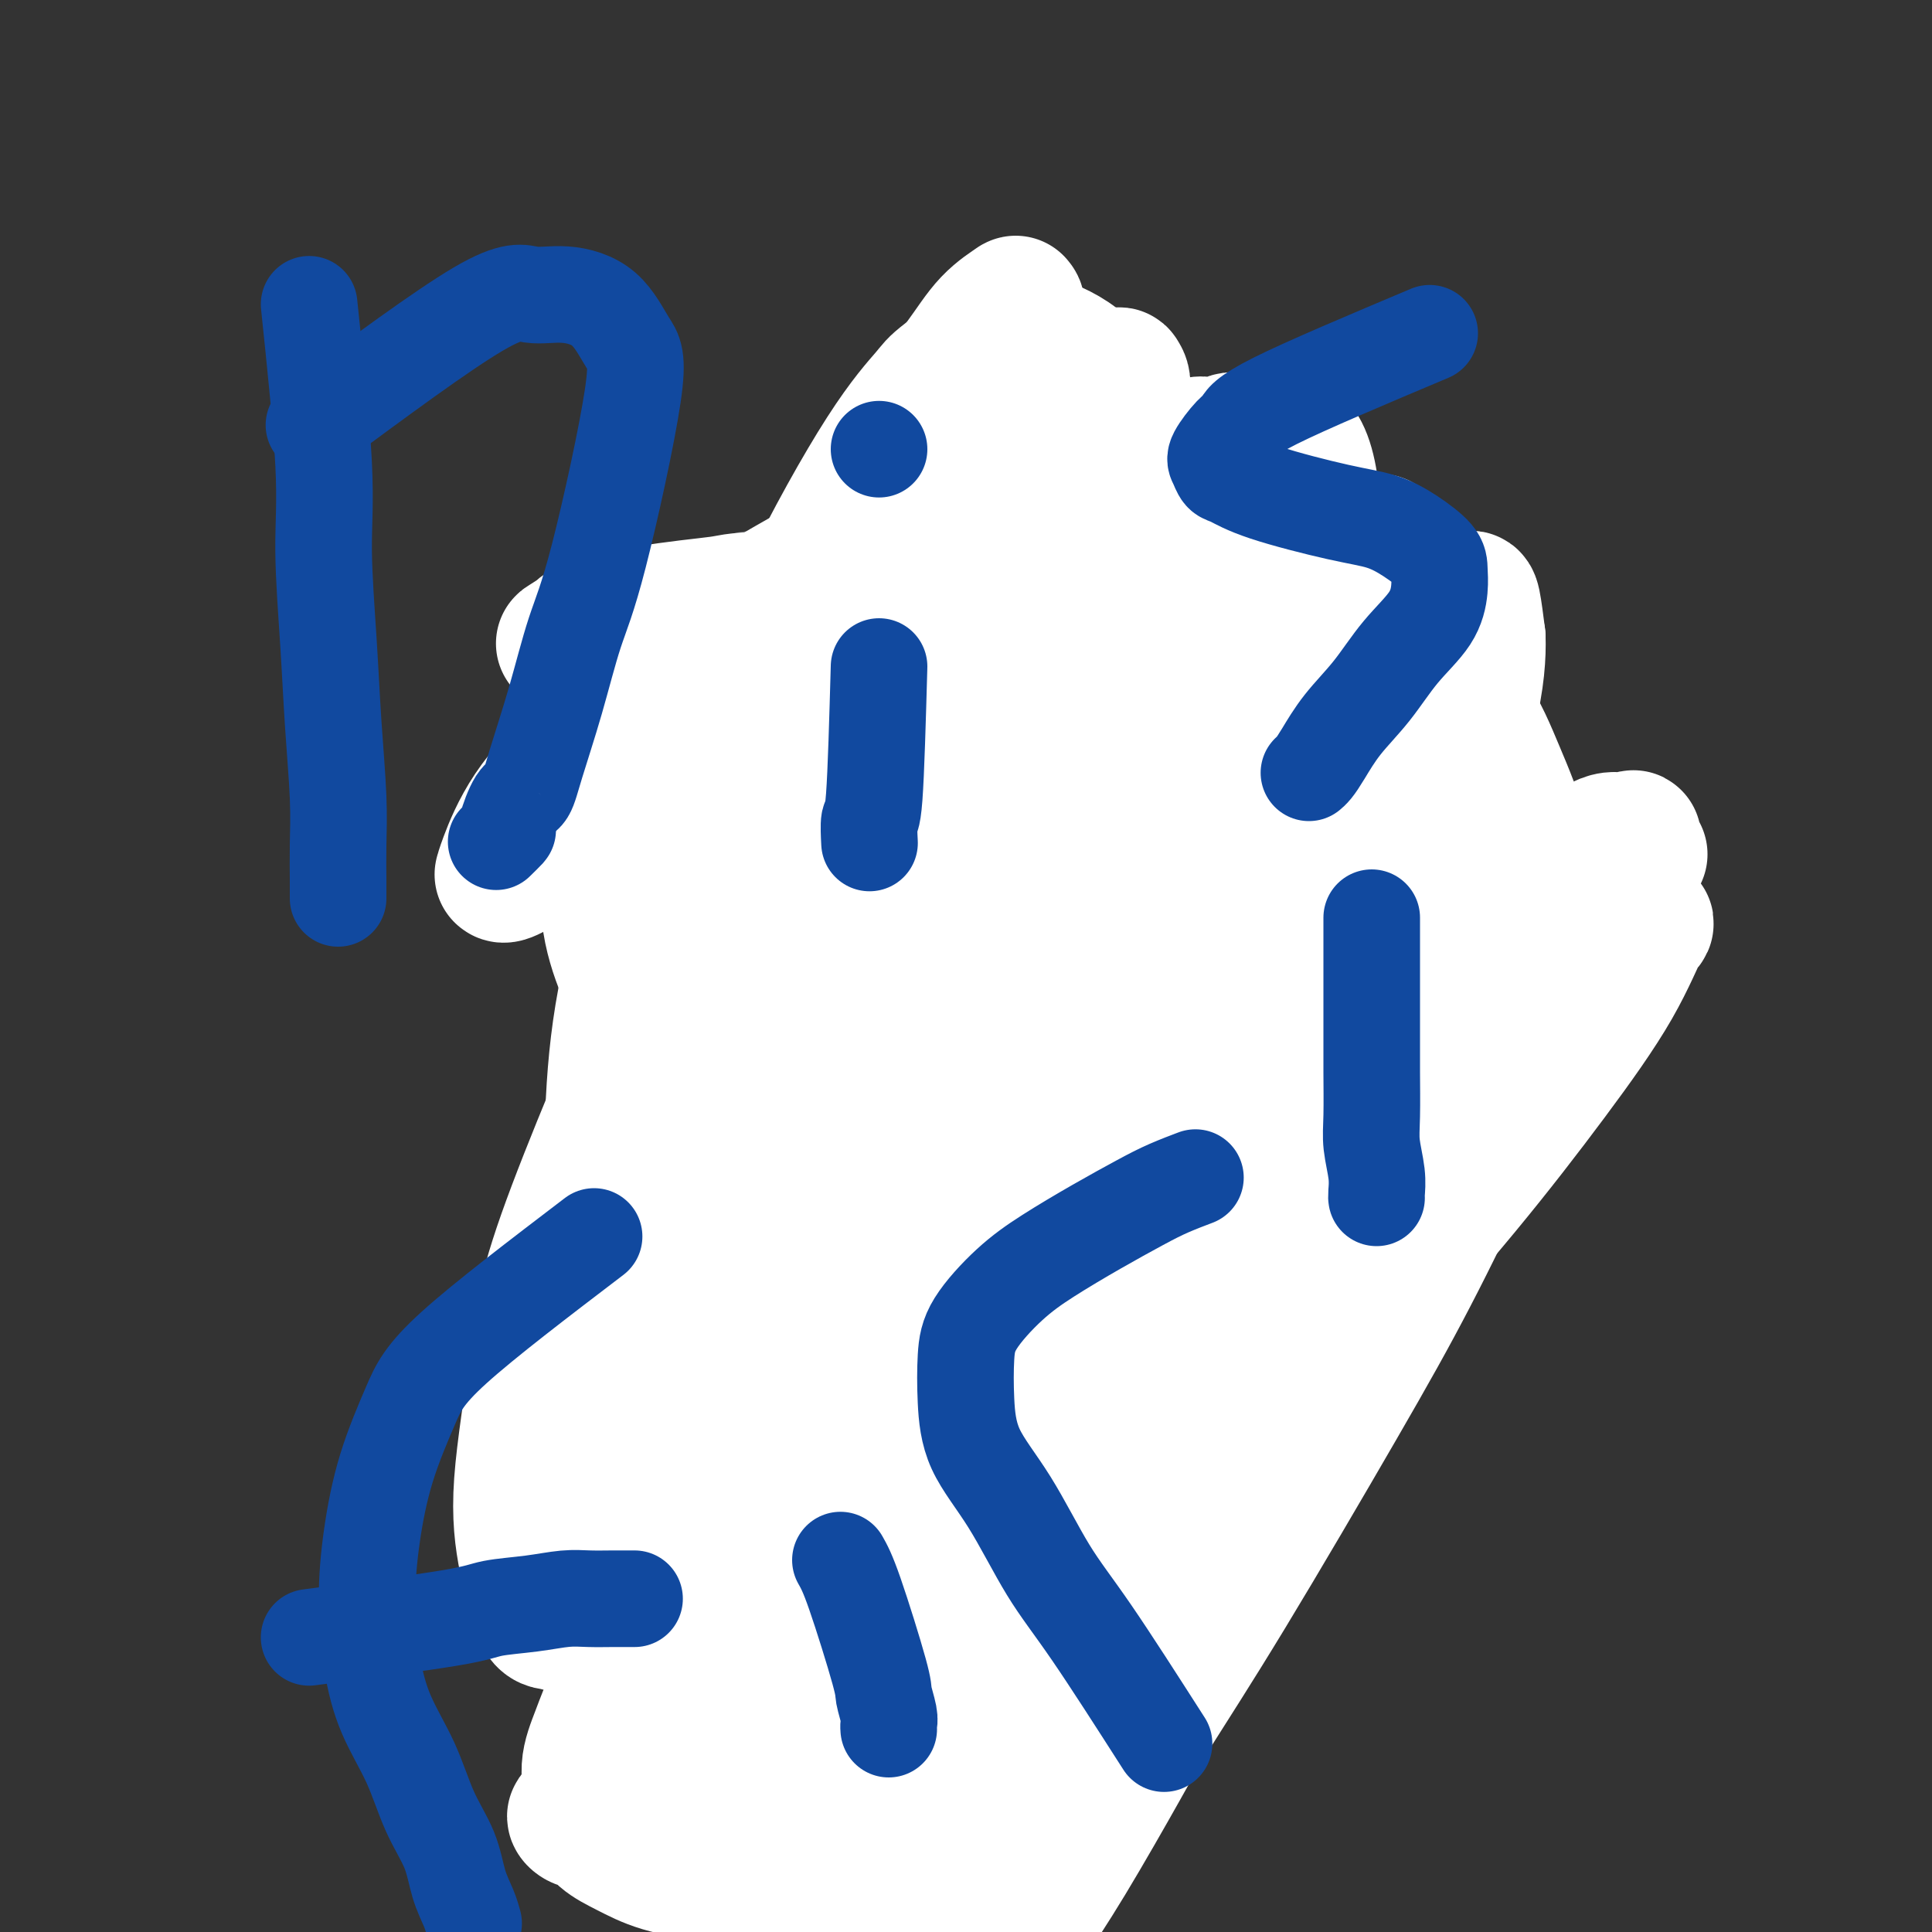
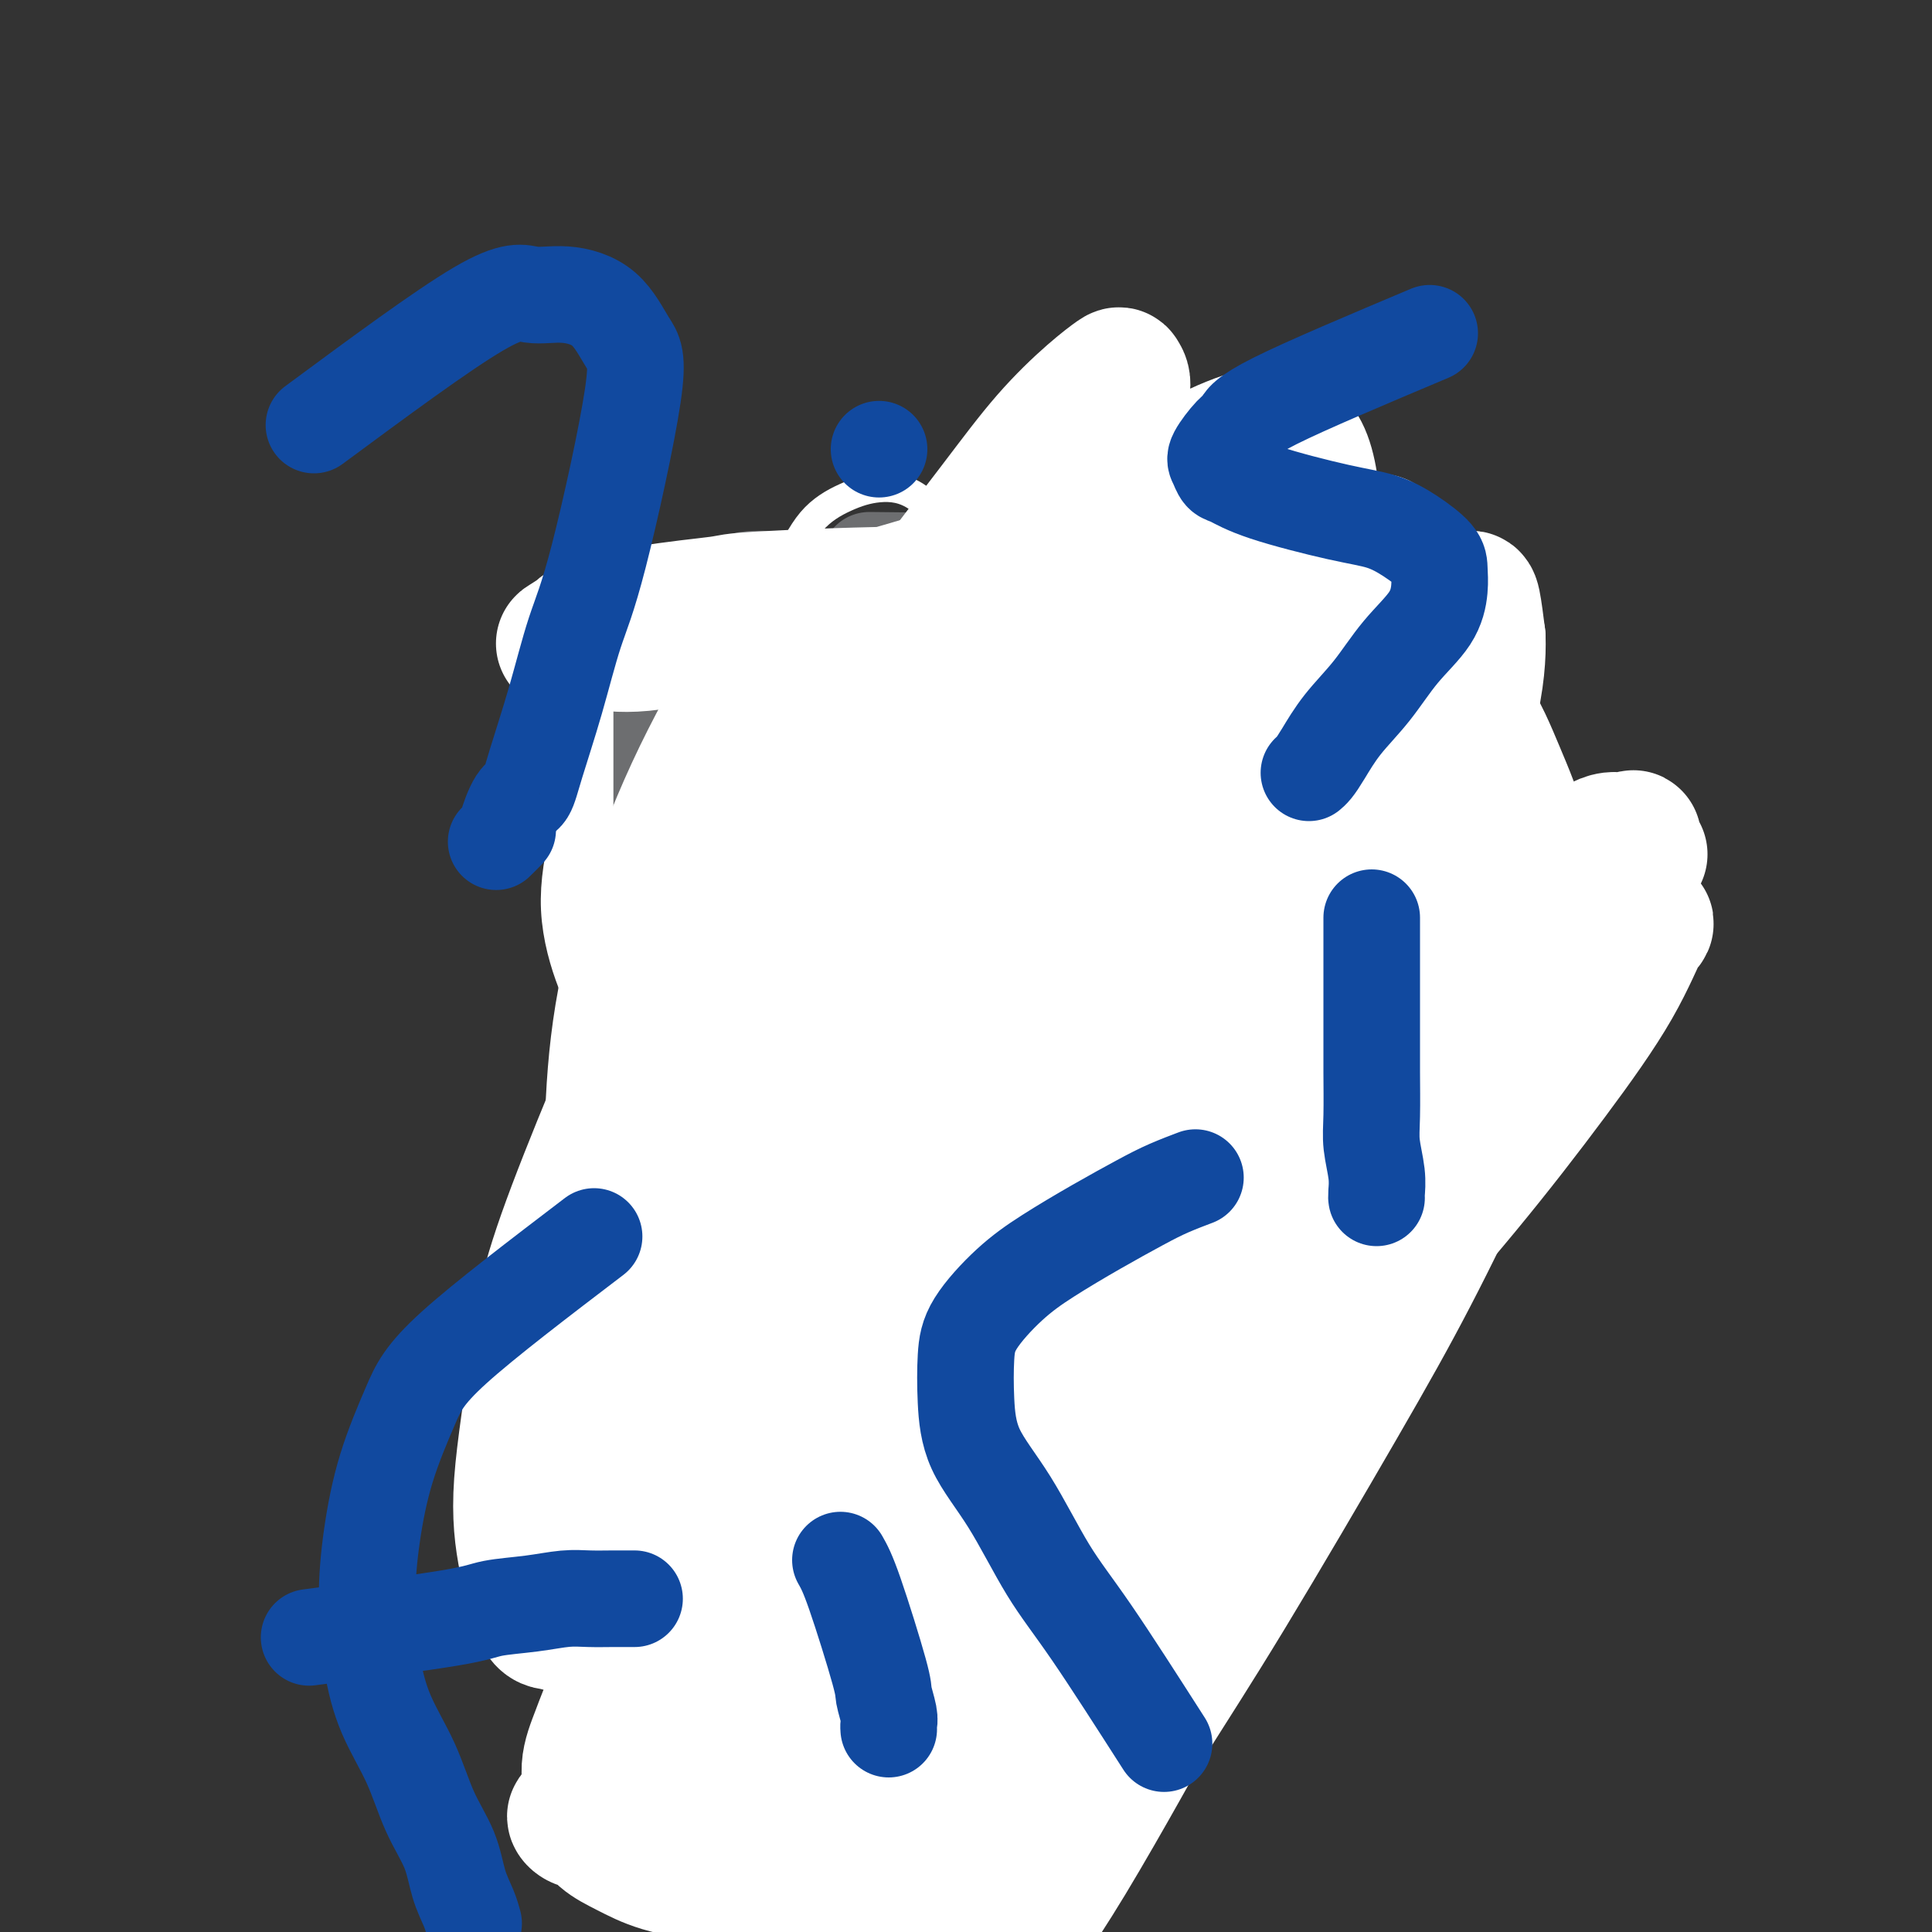
<svg xmlns="http://www.w3.org/2000/svg" viewBox="0 0 400 400" version="1.1">
  <rect x="0" y="0" width="400" height="400" fill="#333333" stroke="none" />
  <g fill="none" stroke="#6D6E70" stroke-width="20" stroke-linecap="round" stroke-linejoin="round">
    <path d="M153,313c-0.000,-0.946 -0.000,-1.891 0,-3c0.000,-1.109 0.000,-2.380 0,-3c-0.000,-0.620 -0.000,-0.589 0,-1c0.000,-0.411 0.000,-1.265 0,-2c-0.000,-0.735 -0.000,-1.352 0,-2c0.000,-0.648 0.000,-1.328 0,-2c-0.000,-0.672 -0.000,-1.335 0,-2c0.000,-0.665 0.000,-1.333 0,-2c-0.000,-0.667 -0.000,-1.335 0,-2c0.000,-0.665 0.001,-1.329 0,-2c-0.001,-0.671 -0.004,-1.348 0,-2c0.004,-0.652 0.015,-1.277 0,-2c-0.015,-0.723 -0.057,-1.542 0,-2c0.057,-0.458 0.211,-0.555 0,-1c-0.211,-0.445 -0.789,-1.236 -1,-2c-0.211,-0.764 -0.057,-1.499 0,-2c0.057,-0.501 0.015,-0.768 0,-1c-0.015,-0.232 -0.004,-0.428 0,-1c0.004,-0.572 0.001,-1.519 0,-2c-0.001,-0.481 -0.000,-0.497 0,-1c0.000,-0.503 0.000,-1.495 0,-2c-0.000,-0.505 -0.000,-0.525 0,-1c0.000,-0.475 0.000,-1.407 0,-2c-0.000,-0.593 -0.000,-0.849 0,-1c0.000,-0.151 0.000,-0.197 0,-1c-0.000,-0.803 -0.000,-2.364 0,-3c0.000,-0.636 0.000,-0.346 0,-1c-0.000,-0.654 -0.000,-2.253 0,-3c0.000,-0.747 0.000,-0.642 0,-1c-0.000,-0.358 -0.000,-1.179 0,-2" />
-     <path d="M152,259c-0.155,-8.759 -0.041,-3.656 0,-2c0.041,1.656 0.011,-0.136 0,-1c-0.011,-0.864 -0.003,-0.799 0,-1c0.003,-0.201 0.001,-0.669 0,-1c-0.001,-0.331 -0.000,-0.526 0,-1c0.000,-0.474 0.000,-1.229 0,-2c-0.000,-0.771 -0.000,-1.560 0,-2c0.000,-0.440 0.000,-0.532 0,-1c-0.000,-0.468 -0.000,-1.313 0,-2c0.000,-0.687 0.000,-1.217 0,-2c-0.000,-0.783 -0.000,-1.819 0,-2c0.000,-0.181 0.000,0.492 0,0c-0.000,-0.492 -0.000,-2.149 0,-3c0.000,-0.851 0.001,-0.896 0,-1c-0.001,-0.104 -0.004,-0.269 0,-1c0.004,-0.731 0.015,-2.029 0,-3c-0.015,-0.971 -0.057,-1.615 0,-2c0.057,-0.385 0.211,-0.511 0,-1c-0.211,-0.489 -0.789,-1.339 -1,-2c-0.211,-0.661 -0.057,-1.132 0,-2c0.057,-0.868 0.015,-2.135 0,-3c-0.015,-0.865 -0.004,-1.330 0,-2c0.004,-0.670 0.001,-1.545 0,-2c-0.001,-0.455 0.001,-0.490 0,-1c-0.001,-0.510 -0.004,-1.497 0,-2c0.004,-0.503 0.015,-0.523 0,-1c-0.015,-0.477 -0.057,-1.409 0,-2c0.057,-0.591 0.211,-0.839 0,-1c-0.211,-0.161 -0.788,-0.236 -1,-1c-0.212,-0.764 -0.061,-2.218 0,-3c0.061,-0.782 0.030,-0.891 0,-1" />
    <path d="M150,208c-0.309,-8.251 -0.082,-3.379 0,-2c0.082,1.379 0.018,-0.736 0,-2c-0.018,-1.264 0.009,-1.676 0,-2c-0.009,-0.324 -0.054,-0.561 0,-1c0.054,-0.439 0.207,-1.079 0,-2c-0.207,-0.921 -0.774,-2.123 -1,-3c-0.226,-0.877 -0.112,-1.428 0,-2c0.112,-0.572 0.222,-1.163 0,-2c-0.222,-0.837 -0.778,-1.918 -1,-3c-0.222,-1.082 -0.112,-2.164 0,-3c0.112,-0.836 0.226,-1.426 0,-2c-0.226,-0.574 -0.793,-1.131 -1,-2c-0.207,-0.869 -0.056,-2.049 0,-3c0.056,-0.951 0.015,-1.673 0,-2c-0.015,-0.327 -0.004,-0.260 0,-1c0.004,-0.740 0.001,-2.285 0,-3c-0.001,-0.715 -0.000,-0.598 0,-1c0.000,-0.402 0.000,-1.324 0,-2c-0.000,-0.676 -0.000,-1.106 0,-2c0.000,-0.894 0.000,-2.253 0,-3c-0.000,-0.747 -0.000,-0.883 0,-1c0.000,-0.117 0.000,-0.215 0,-1c-0.000,-0.785 -0.000,-2.257 0,-3c0.000,-0.743 0.000,-0.757 0,-1c-0.000,-0.243 -0.000,-0.713 0,-1c0.000,-0.287 0.000,-0.389 0,-1c-0.000,-0.611 -0.000,-1.731 0,-2c0.000,-0.269 0.000,0.312 0,0c-0.000,-0.312 -0.000,-1.518 0,-2c0.000,-0.482 0.000,-0.241 0,0" />
    <path d="M147,153c-0.464,-8.688 -0.124,-2.906 0,-1c0.124,1.906 0.033,-0.062 0,-1c-0.033,-0.938 -0.009,-0.846 0,-1c0.009,-0.154 0.002,-0.553 0,-1c-0.002,-0.447 -0.001,-0.942 0,-1c0.001,-0.058 0.000,0.322 0,0c-0.000,-0.322 -0.000,-1.344 0,-2c0.000,-0.656 -0.000,-0.946 0,-1c0.000,-0.054 0.000,0.127 0,0c-0.000,-0.127 -0.000,-0.564 0,-1c0.000,-0.436 0.001,-0.872 0,-1c-0.001,-0.128 -0.005,0.053 0,0c0.005,-0.053 0.019,-0.339 0,-1c-0.019,-0.661 -0.072,-1.698 0,-2c0.072,-0.302 0.268,0.130 0,0c-0.268,-0.130 -1.000,-0.823 -1,-1c-0.000,-0.177 0.732,0.163 1,0c0.268,-0.163 0.072,-0.827 0,-1c-0.072,-0.173 -0.019,0.146 0,0c0.019,-0.146 0.006,-0.756 0,-1c-0.006,-0.244 -0.003,-0.122 0,0" />
    <path d="M151,134c7.856,-1.691 15.712,-3.381 19,-4c3.288,-0.619 2.008,-0.166 2,0c-0.008,0.166 1.255,0.044 2,0c0.745,-0.044 0.972,-0.012 1,0c0.028,0.012 -0.142,0.003 0,0c0.142,-0.003 0.596,-0.001 1,0c0.404,0.001 0.757,0.000 1,0c0.243,-0.000 0.376,-0.000 1,0c0.624,0.000 1.738,0.001 2,0c0.262,-0.001 -0.328,-0.004 0,0c0.328,0.004 1.575,0.016 2,0c0.425,-0.016 0.030,-0.061 0,0c-0.030,0.061 0.305,0.226 1,0c0.695,-0.226 1.749,-0.845 2,-1c0.251,-0.155 -0.301,0.155 0,0c0.301,-0.155 1.457,-0.774 2,-1c0.543,-0.226 0.474,-0.061 1,0c0.526,0.061 1.647,0.016 2,0c0.353,-0.016 -0.060,-0.004 0,0c0.060,0.004 0.594,0.001 1,0c0.406,-0.001 0.683,-0.000 1,0c0.317,0.000 0.673,0.000 1,0c0.327,-0.000 0.627,-0.000 1,0c0.373,0.000 0.821,0.000 1,0c0.179,-0.000 0.090,-0.000 0,0" />
    <path d="M195,128c6.985,-0.907 2.449,-0.174 1,0c-1.449,0.174 0.189,-0.210 1,0c0.811,0.210 0.796,1.015 1,2c0.204,0.985 0.628,2.151 1,3c0.372,0.849 0.691,1.382 1,2c0.309,0.618 0.609,1.319 1,2c0.391,0.681 0.874,1.340 1,2c0.126,0.660 -0.106,1.321 0,2c0.106,0.679 0.549,1.377 1,2c0.451,0.623 0.908,1.172 1,2c0.092,0.828 -0.182,1.936 0,3c0.182,1.064 0.819,2.085 1,3c0.181,0.915 -0.095,1.722 0,3c0.095,1.278 0.561,3.025 1,4c0.439,0.975 0.850,1.178 1,2c0.150,0.822 0.040,2.263 0,3c-0.040,0.737 -0.011,0.772 0,1c0.011,0.228 0.003,0.651 0,1c-0.003,0.349 -0.001,0.623 0,1c0.001,0.377 0.000,0.856 0,1c-0.000,0.144 -0.000,-0.047 0,0c0.000,0.047 0.000,0.332 0,1c-0.000,0.668 -0.000,1.718 0,2c0.000,0.282 0.000,-0.205 0,0c-0.000,0.205 -0.000,1.103 0,2" />
    <path d="M207,172c0.268,4.354 -0.562,1.740 -1,1c-0.438,-0.740 -0.483,0.394 -1,1c-0.517,0.606 -1.504,0.683 -2,1c-0.496,0.317 -0.499,0.874 -1,1c-0.501,0.126 -1.499,-0.177 -2,0c-0.501,0.177 -0.504,0.836 -1,1c-0.496,0.164 -1.484,-0.167 -2,0c-0.516,0.167 -0.561,0.834 -1,1c-0.439,0.166 -1.273,-0.167 -2,0c-0.727,0.167 -1.349,0.833 -2,1c-0.651,0.167 -1.333,-0.167 -2,0c-0.667,0.167 -1.320,0.833 -2,1c-0.680,0.167 -1.389,-0.165 -2,0c-0.611,0.165 -1.126,0.828 -2,1c-0.874,0.172 -2.106,-0.146 -3,0c-0.894,0.146 -1.449,0.757 -2,1c-0.551,0.243 -1.099,0.118 -2,0c-0.901,-0.118 -2.157,-0.228 -3,0c-0.843,0.228 -1.273,0.793 -2,1c-0.727,0.207 -1.750,0.055 -2,0c-0.250,-0.055 0.273,-0.015 0,0c-0.273,0.015 -1.341,0.004 -2,0c-0.659,-0.004 -0.908,-0.001 -1,0c-0.092,0.001 -0.026,0.000 0,0c0.026,-0.000 0.013,-0.000 0,0" />
    <path d="M172,158c8.881,-3.048 17.762,-6.096 21,-7c3.238,-0.904 0.833,0.337 0,1c-0.833,0.663 -0.095,0.747 0,1c0.095,0.253 -0.453,0.674 -1,2c-0.547,1.326 -1.094,3.557 -2,5c-0.906,1.443 -2.173,2.100 -3,3c-0.827,0.900 -1.215,2.045 -2,3c-0.785,0.955 -1.968,1.720 -3,2c-1.032,0.280 -1.912,0.076 -3,0c-1.088,-0.076 -2.382,-0.024 -3,0c-0.618,0.024 -0.559,0.019 -1,0c-0.441,-0.019 -1.381,-0.052 -2,0c-0.619,0.052 -0.917,0.190 -1,0c-0.083,-0.190 0.049,-0.707 0,-1c-0.049,-0.293 -0.277,-0.362 0,-1c0.277,-0.638 1.061,-1.844 2,-3c0.939,-1.156 2.034,-2.261 3,-3c0.966,-0.739 1.804,-1.112 3,-2c1.196,-0.888 2.751,-2.292 4,-3c1.249,-0.708 2.194,-0.718 3,-1c0.806,-0.282 1.475,-0.834 2,-1c0.525,-0.166 0.907,0.054 1,0c0.093,-0.054 -0.102,-0.382 0,0c0.102,0.382 0.502,1.473 0,2c-0.502,0.527 -1.904,0.488 -3,1c-1.096,0.512 -1.884,1.575 -3,2c-1.116,0.425 -2.558,0.213 -4,0" />
    <path d="M180,158c-2.361,0.774 -3.263,0.208 -4,0c-0.737,-0.208 -1.307,-0.058 -2,0c-0.693,0.058 -1.507,0.023 -2,0c-0.493,-0.023 -0.664,-0.036 -1,0c-0.336,0.036 -0.836,0.120 -1,0c-0.164,-0.120 0.007,-0.446 0,-1c-0.007,-0.554 -0.191,-1.338 0,-2c0.191,-0.662 0.758,-1.203 1,-2c0.242,-0.797 0.158,-1.850 1,-3c0.842,-1.150 2.610,-2.399 3,-3c0.390,-0.601 -0.597,-0.555 0,-1c0.597,-0.445 2.779,-1.380 4,-2c1.221,-0.620 1.483,-0.925 2,-1c0.517,-0.075 1.291,0.080 2,0c0.709,-0.080 1.353,-0.394 2,0c0.647,0.394 1.297,1.496 2,2c0.703,0.504 1.458,0.411 2,1c0.542,0.589 0.871,1.862 1,3c0.129,1.138 0.058,2.143 0,3c-0.058,0.857 -0.102,1.566 0,3c0.102,1.434 0.349,3.592 0,5c-0.349,1.408 -1.296,2.066 -2,3c-0.704,0.934 -1.166,2.145 -2,3c-0.834,0.855 -2.039,1.355 -3,2c-0.961,0.645 -1.679,1.437 -3,2c-1.321,0.563 -3.246,0.899 -5,1c-1.754,0.101 -3.337,-0.031 -5,0c-1.663,0.031 -3.404,0.225 -5,0c-1.596,-0.225 -3.045,-0.868 -4,-1c-0.955,-0.132 -1.416,0.248 -2,0c-0.584,-0.248 -1.292,-1.124 -2,-2" />
    <path d="M157,168c-2.778,-1.051 -0.723,-2.178 0,-3c0.723,-0.822 0.114,-1.340 0,-2c-0.114,-0.660 0.266,-1.461 1,-3c0.734,-1.539 1.822,-3.815 3,-5c1.178,-1.185 2.446,-1.281 4,-2c1.554,-0.719 3.393,-2.063 5,-3c1.607,-0.937 2.982,-1.468 5,-2c2.018,-0.532 4.678,-1.065 6,-1c1.322,0.065 1.307,0.727 2,1c0.693,0.273 2.095,0.157 3,0c0.905,-0.157 1.313,-0.357 2,0c0.687,0.357 1.654,1.269 2,2c0.346,0.731 0.073,1.280 0,2c-0.073,0.720 0.054,1.609 0,3c-0.054,1.391 -0.290,3.283 -1,5c-0.710,1.717 -1.893,3.259 -3,5c-1.107,1.741 -2.138,3.682 -3,5c-0.862,1.318 -1.555,2.014 -3,3c-1.445,0.986 -3.643,2.262 -5,3c-1.357,0.738 -1.873,0.939 -3,1c-1.127,0.061 -2.864,-0.019 -4,0c-1.136,0.019 -1.671,0.138 -2,0c-0.329,-0.138 -0.451,-0.531 -1,-1c-0.549,-0.469 -1.525,-1.012 -2,-2c-0.475,-0.988 -0.449,-2.421 0,-4c0.449,-1.579 1.319,-3.305 2,-5c0.681,-1.695 1.171,-3.360 2,-5c0.829,-1.640 1.995,-3.254 3,-5c1.005,-1.746 1.847,-3.624 3,-5c1.153,-1.376 2.615,-2.250 4,-3c1.385,-0.750 2.692,-1.375 4,-2" />
  </g>
  <g fill="none" stroke="#FFFFFF" stroke-width="20" stroke-linecap="round" stroke-linejoin="round">
    <path d="M173,170c17.439,18.511 34.879,37.022 42,48c7.121,10.978 3.924,14.424 3,20c-0.924,5.576 0.425,13.284 0,20c-0.425,6.716 -2.623,12.440 -5,17c-2.377,4.560 -4.935,7.956 -8,11c-3.065,3.044 -6.639,5.736 -11,7c-4.361,1.264 -9.508,1.101 -14,0c-4.492,-1.101 -8.327,-3.141 -12,-6c-3.673,-2.859 -7.183,-6.537 -10,-11c-2.817,-4.463 -4.939,-9.710 -6,-15c-1.061,-5.290 -1.059,-10.622 -1,-16c0.059,-5.378 0.177,-10.803 1,-16c0.823,-5.197 2.353,-10.165 4,-15c1.647,-4.835 3.412,-9.537 6,-14c2.588,-4.463 6.001,-8.688 9,-12c2.999,-3.312 5.585,-5.712 8,-8c2.415,-2.288 4.660,-4.463 7,-6c2.340,-1.537 4.775,-2.437 7,-3c2.225,-0.563 4.239,-0.788 6,0c1.761,0.788 3.269,2.589 4,5c0.731,2.411 0.686,5.430 0,10c-0.686,4.570 -2.011,10.689 -4,17c-1.989,6.311 -4.642,12.815 -8,19c-3.358,6.185 -7.422,12.053 -11,17c-3.578,4.947 -6.671,8.975 -10,12c-3.329,3.025 -6.893,5.047 -10,6c-3.107,0.953 -5.758,0.838 -8,0c-2.242,-0.838 -4.075,-2.400 -6,-5c-1.925,-2.600 -3.941,-6.238 -6,-11c-2.059,-4.762 -4.160,-10.646 -5,-17c-0.840,-6.354 -0.420,-13.177 0,-20" />
    <path d="M135,204c0.085,-6.922 0.296,-14.227 2,-21c1.704,-6.773 4.901,-13.013 8,-19c3.099,-5.987 6.100,-11.720 10,-17c3.900,-5.280 8.701,-10.107 13,-14c4.299,-3.893 8.097,-6.851 12,-9c3.903,-2.149 7.910,-3.490 11,-4c3.090,-0.510 5.263,-0.191 7,1c1.737,1.191 3.040,3.254 4,5c0.960,1.746 1.579,3.175 -2,12c-3.579,8.825 -11.357,25.046 -17,35c-5.643,9.954 -9.152,13.642 -13,18c-3.848,4.358 -8.034,9.386 -12,13c-3.966,3.614 -7.712,5.814 -11,7c-3.288,1.186 -6.117,1.358 -9,1c-2.883,-0.358 -5.820,-1.246 -8,-3c-2.180,-1.754 -3.602,-4.376 -5,-8c-1.398,-3.624 -2.770,-8.252 -3,-13c-0.230,-4.748 0.683,-9.616 2,-15c1.317,-5.384 3.040,-11.285 6,-17c2.960,-5.715 7.159,-11.244 12,-16c4.841,-4.756 10.325,-8.738 16,-12c5.675,-3.262 11.541,-5.802 17,-7c5.459,-1.198 10.512,-1.054 15,-1c4.488,0.054 8.411,0.017 12,1c3.589,0.983 6.845,2.984 9,5c2.155,2.016 3.210,4.046 4,7c0.790,2.954 1.315,6.833 0,11c-1.315,4.167 -4.469,8.622 -8,13c-3.531,4.378 -7.437,8.679 -12,13c-4.563,4.321 -9.781,8.660 -15,13" />
    <path d="M180,183c-6.794,5.972 -10.281,7.902 -14,10c-3.719,2.098 -7.672,4.365 -11,6c-3.328,1.635 -6.030,2.638 -8,3c-1.970,0.362 -3.207,0.083 -4,0c-0.793,-0.083 -1.140,0.030 -1,-1c0.140,-1.030 0.768,-3.202 2,-6c1.232,-2.798 3.070,-6.222 5,-9c1.930,-2.778 3.954,-4.909 8,-9c4.046,-4.091 10.116,-10.142 13,-13c2.884,-2.858 2.582,-2.525 4,-3c1.418,-0.475 4.556,-1.760 7,-3c2.444,-1.240 4.194,-2.436 6,-3c1.806,-0.564 3.667,-0.497 5,0c1.333,0.497 2.136,1.423 3,3c0.864,1.577 1.787,3.804 1,7c-0.787,3.196 -3.286,7.361 -6,13c-2.714,5.639 -5.645,12.754 -10,20c-4.355,7.246 -10.136,14.624 -15,22c-4.864,7.376 -8.813,14.750 -13,21c-4.187,6.250 -8.614,11.376 -12,16c-3.386,4.624 -5.732,8.745 -8,12c-2.268,3.255 -4.459,5.645 -6,7c-1.541,1.355 -2.433,1.676 -3,2c-0.567,0.324 -0.809,0.650 -1,-1c-0.191,-1.650 -0.330,-5.275 1,-10c1.330,-4.725 4.131,-10.549 7,-17c2.869,-6.451 5.808,-13.530 10,-21c4.192,-7.470 9.639,-15.332 15,-23c5.361,-7.668 10.636,-15.141 16,-22c5.364,-6.859 10.818,-13.102 16,-19c5.182,-5.898 10.091,-11.449 15,-17" />
    <path d="M202,148c7.290,-7.669 10.016,-8.842 13,-11c2.984,-2.158 6.226,-5.301 9,-7c2.774,-1.699 5.080,-1.955 6,-2c0.920,-0.045 0.455,0.120 1,0c0.545,-0.120 2.101,-0.524 0,5c-2.101,5.524 -7.859,16.976 -11,23c-3.141,6.024 -3.667,6.620 -7,12c-3.333,5.380 -9.474,15.542 -15,25c-5.526,9.458 -10.437,18.210 -15,27c-4.563,8.790 -8.778,17.617 -13,26c-4.222,8.383 -8.451,16.322 -12,23c-3.549,6.678 -6.417,12.095 -9,17c-2.583,4.905 -4.881,9.296 -7,13c-2.119,3.704 -4.060,6.719 -5,8c-0.940,1.281 -0.879,0.826 -1,1c-0.121,0.174 -0.422,0.976 0,-1c0.422,-1.976 1.568,-6.730 3,-12c1.432,-5.270 3.149,-11.055 5,-18c1.851,-6.945 3.836,-15.050 6,-23c2.164,-7.950 4.509,-15.744 7,-24c2.491,-8.256 5.130,-16.974 8,-25c2.870,-8.026 5.972,-15.359 9,-22c3.028,-6.641 5.983,-12.590 9,-18c3.017,-5.410 6.095,-10.282 9,-14c2.905,-3.718 5.635,-6.284 8,-8c2.365,-1.716 4.365,-2.583 6,-3c1.635,-0.417 2.905,-0.385 4,0c1.095,0.385 2.015,1.124 3,3c0.985,1.876 2.034,4.890 2,9c-0.034,4.110 -1.153,9.317 -3,16c-1.847,6.683 -4.424,14.841 -7,23" />
    <path d="M205,191c-3.278,10.861 -6.472,18.512 -10,26c-3.528,7.488 -7.388,14.813 -11,22c-3.612,7.187 -6.974,14.234 -10,20c-3.026,5.766 -5.714,10.249 -8,14c-2.286,3.751 -4.168,6.771 -6,9c-1.832,2.229 -3.613,3.667 -5,4c-1.387,0.333 -2.381,-0.440 -3,-3c-0.619,-2.560 -0.863,-6.906 -1,-12c-0.137,-5.094 -0.167,-10.935 0,-17c0.167,-6.065 0.530,-12.353 1,-19c0.470,-6.647 1.047,-13.651 2,-21c0.953,-7.349 2.283,-15.041 4,-22c1.717,-6.959 3.822,-13.184 6,-19c2.178,-5.816 4.430,-11.222 7,-16c2.570,-4.778 5.460,-8.928 8,-12c2.540,-3.072 4.731,-5.065 7,-7c2.269,-1.935 4.618,-3.812 7,-5c2.382,-1.188 4.799,-1.688 7,-2c2.201,-0.312 4.186,-0.437 6,0c1.814,0.437 3.456,1.434 5,3c1.544,1.566 2.991,3.700 4,7c1.009,3.300 1.579,7.767 1,13c-0.579,5.233 -2.306,11.234 -4,17c-1.694,5.766 -3.354,11.299 -6,17c-2.646,5.701 -6.277,11.572 -9,16c-2.723,4.428 -4.536,7.413 -7,10c-2.464,2.587 -5.578,4.776 -8,6c-2.422,1.224 -4.152,1.483 -6,2c-1.848,0.517 -3.814,1.290 -6,0c-2.186,-1.290 -4.593,-4.645 -7,-8" />
    <path d="M163,214c-2.337,-2.842 -4.680,-5.946 -6,-10c-1.320,-4.054 -1.617,-9.056 -2,-14c-0.383,-4.944 -0.851,-9.829 -1,-15c-0.149,-5.171 0.020,-10.626 1,-15c0.980,-4.374 2.772,-7.665 5,-12c2.228,-4.335 4.894,-9.715 8,-13c3.106,-3.285 6.654,-4.477 9,-5c2.346,-0.523 3.489,-0.378 5,0c1.511,0.378 3.388,0.987 5,3c1.612,2.013 2.959,5.428 3,10c0.041,4.572 -1.225,10.300 -3,18c-1.775,7.700 -4.060,17.373 -7,27c-2.940,9.627 -6.534,19.207 -10,29c-3.466,9.793 -6.805,19.799 -10,29c-3.195,9.201 -6.247,17.598 -9,25c-2.753,7.402 -5.207,13.810 -7,19c-1.793,5.190 -2.924,9.163 -4,13c-1.076,3.837 -2.096,7.540 -3,10c-0.904,2.460 -1.691,3.677 -2,5c-0.309,1.323 -0.139,2.751 0,3c0.139,0.249 0.249,-0.682 0,-1c-0.249,-0.318 -0.856,-0.024 0,-1c0.856,-0.976 3.176,-3.220 5,-6c1.824,-2.780 3.151,-6.094 5,-10c1.849,-3.906 4.219,-8.404 7,-13c2.781,-4.596 5.975,-9.289 9,-14c3.025,-4.711 5.883,-9.438 9,-14c3.117,-4.562 6.493,-8.959 10,-13c3.507,-4.041 7.145,-7.726 10,-11c2.855,-3.274 4.928,-6.137 7,-9" />
    <path d="M197,229c5.298,-6.000 5.042,-4.500 6,-5c0.958,-0.500 3.131,-3.000 4,-4c0.869,-1.000 0.435,-0.500 0,0" />
    <path d="M145,302c8.793,2.449 17.585,4.899 21,6c3.415,1.101 1.451,0.854 1,1c-0.451,0.146 0.610,0.686 1,1c0.390,0.314 0.108,0.403 0,1c-0.108,0.597 -0.043,1.701 -1,3c-0.957,1.299 -2.936,2.793 -4,4c-1.064,1.207 -1.213,2.127 -2,3c-0.787,0.873 -2.210,1.697 -3,2c-0.790,0.303 -0.945,0.083 -1,0c-0.055,-0.083 -0.010,-0.028 0,0c0.010,0.028 -0.014,0.030 0,0c0.014,-0.030 0.066,-0.094 0,-1c-0.066,-0.906 -0.251,-2.656 0,-4c0.251,-1.344 0.937,-2.282 2,-4c1.063,-1.718 2.501,-4.215 4,-6c1.499,-1.785 3.059,-2.858 5,-4c1.941,-1.142 4.264,-2.352 6,-3c1.736,-0.648 2.885,-0.733 4,-1c1.115,-0.267 2.198,-0.715 3,-1c0.802,-0.285 1.325,-0.406 2,0c0.675,0.406 1.501,1.338 2,2c0.499,0.662 0.670,1.054 1,2c0.330,0.946 0.820,2.447 1,3c0.180,0.553 0.052,0.158 0,0c-0.052,-0.158 -0.026,-0.079 0,0" />
  </g>
  <g fill="none" stroke="#6D6E70" stroke-width="20" stroke-linecap="round" stroke-linejoin="round">
    <path d="M143,316c-0.415,-13.331 -0.829,-26.662 -1,-33c-0.171,-6.338 -0.097,-5.684 0,-7c0.097,-1.316 0.219,-4.601 0,-7c-0.219,-2.399 -0.777,-3.913 -1,-6c-0.223,-2.087 -0.111,-4.748 0,-7c0.111,-2.252 0.222,-4.096 0,-6c-0.222,-1.904 -0.776,-3.868 -1,-6c-0.224,-2.132 -0.117,-4.430 0,-7c0.117,-2.570 0.242,-5.410 0,-8c-0.242,-2.590 -0.853,-4.929 -1,-7c-0.147,-2.071 0.171,-3.875 0,-6c-0.171,-2.125 -0.830,-4.570 -1,-7c-0.170,-2.430 0.151,-4.844 0,-7c-0.151,-2.156 -0.772,-4.054 -1,-6c-0.228,-1.946 -0.061,-3.941 0,-6c0.061,-2.059 0.016,-4.183 0,-6c-0.016,-1.817 -0.004,-3.329 0,-5c0.004,-1.671 0.001,-3.503 0,-5c-0.001,-1.497 -0.000,-2.660 0,-4c0.000,-1.340 0.000,-2.858 0,-4c-0.000,-1.142 -0.000,-1.910 0,-3c0.000,-1.090 0.000,-2.503 0,-4c-0.000,-1.497 -0.000,-3.078 0,-4c0.000,-0.922 0.000,-1.183 0,-2c-0.000,-0.817 -0.000,-2.188 0,-3c0.000,-0.812 0.000,-1.064 0,-2c-0.000,-0.936 -0.000,-2.555 0,-3c0.000,-0.445 0.000,0.283 0,0c-0.000,-0.283 -0.000,-1.576 0,-2c0.000,-0.424 0.000,0.022 0,0c-0.000,-0.022 -0.000,-0.511 0,-1" />
    <path d="M137,142c-0.932,-27.075 -0.261,-7.762 0,-1c0.261,6.762 0.110,0.973 0,-1c-0.110,-1.973 -0.181,-0.129 0,0c0.181,0.129 0.615,-1.457 1,-2c0.385,-0.543 0.721,-0.042 1,0c0.279,0.042 0.500,-0.374 1,-1c0.500,-0.626 1.278,-1.463 2,-2c0.722,-0.537 1.389,-0.774 2,-1c0.611,-0.226 1.168,-0.443 2,-1c0.832,-0.557 1.939,-1.456 3,-2c1.061,-0.544 2.077,-0.733 3,-1c0.923,-0.267 1.755,-0.611 3,-1c1.245,-0.389 2.904,-0.822 4,-1c1.096,-0.178 1.629,-0.100 3,0c1.371,0.100 3.578,0.223 5,0c1.422,-0.223 2.058,-0.792 3,-1c0.942,-0.208 2.192,-0.056 3,0c0.808,0.056 1.176,0.016 2,0c0.824,-0.016 2.103,-0.008 3,0c0.897,0.008 1.410,0.016 2,0c0.590,-0.016 1.256,-0.057 2,0c0.744,0.057 1.565,0.211 2,0c0.435,-0.211 0.484,-0.789 1,-1c0.516,-0.211 1.499,-0.057 2,0c0.501,0.057 0.519,0.015 1,0c0.481,-0.015 1.423,-0.004 2,0c0.577,0.004 0.787,0.001 1,0c0.213,-0.001 0.428,-0.000 1,0c0.572,0.000 1.500,0.000 2,0c0.500,-0.000 0.571,-0.000 1,0c0.429,0.000 1.214,0.000 2,0" />
    <path d="M197,126c6.450,-0.464 1.574,-0.124 0,0c-1.574,0.124 0.155,0.031 1,0c0.845,-0.031 0.808,-0.000 1,0c0.192,0.000 0.615,-0.029 1,0c0.385,0.029 0.733,0.118 1,0c0.267,-0.118 0.452,-0.443 1,0c0.548,0.443 1.460,1.654 2,2c0.540,0.346 0.709,-0.174 1,0c0.291,0.174 0.705,1.040 1,2c0.295,0.960 0.473,2.012 1,3c0.527,0.988 1.405,1.911 2,3c0.595,1.089 0.906,2.343 1,4c0.094,1.657 -0.030,3.718 0,6c0.030,2.282 0.215,4.787 0,7c-0.215,2.213 -0.828,4.136 -1,7c-0.172,2.864 0.099,6.669 0,10c-0.099,3.331 -0.566,6.188 -1,9c-0.434,2.812 -0.834,5.581 -1,9c-0.166,3.419 -0.098,7.490 0,11c0.098,3.510 0.226,6.459 0,10c-0.226,3.541 -0.807,7.672 -1,11c-0.193,3.328 0.001,5.851 0,9c-0.001,3.149 -0.197,6.924 0,10c0.197,3.076 0.789,5.453 1,8c0.211,2.547 0.043,5.264 0,8c-0.043,2.736 0.041,5.489 0,8c-0.041,2.511 -0.207,4.778 0,7c0.207,2.222 0.787,4.400 1,7c0.213,2.600 0.057,5.623 0,8c-0.057,2.377 -0.016,4.108 0,6c0.016,1.892 0.008,3.946 0,6" />
    <path d="M208,297c0.309,12.857 0.083,6.499 0,5c-0.083,-1.499 -0.022,1.863 0,4c0.022,2.137 0.006,3.051 0,4c-0.006,0.949 -0.002,1.933 0,3c0.002,1.067 0.001,2.218 0,3c-0.001,0.782 -0.001,1.194 0,2c0.001,0.806 0.002,2.007 0,3c-0.002,0.993 -0.008,1.779 0,2c0.008,0.221 0.029,-0.123 0,0c-0.029,0.123 -0.109,0.713 -1,1c-0.891,0.287 -2.593,0.270 -4,0c-1.407,-0.270 -2.520,-0.794 -4,-1c-1.480,-0.206 -3.326,-0.093 -5,0c-1.674,0.093 -3.178,0.168 -5,0c-1.822,-0.168 -3.964,-0.578 -6,-1c-2.036,-0.422 -3.965,-0.855 -6,-1c-2.035,-0.145 -4.177,-0.000 -6,0c-1.823,0.000 -3.328,-0.144 -5,0c-1.672,0.144 -3.509,0.574 -5,1c-1.491,0.426 -2.634,0.846 -4,1c-1.366,0.154 -2.954,0.041 -4,0c-1.046,-0.041 -1.548,-0.011 -2,0c-0.452,0.011 -0.852,0.003 -1,0c-0.148,-0.003 -0.042,-0.001 0,0c0.042,0.001 0.021,0.000 0,0" />
    <path d="M150,323c-9.032,-1.076 -3.111,-3.267 -1,-5c2.111,-1.733 0.411,-3.009 0,-5c-0.411,-1.991 0.468,-4.696 1,-7c0.532,-2.304 0.716,-4.206 1,-10c0.284,-5.794 0.666,-15.479 1,-20c0.334,-4.521 0.619,-3.877 1,-7c0.381,-3.123 0.857,-10.012 1,-16c0.143,-5.988 -0.046,-11.074 0,-17c0.046,-5.926 0.329,-12.691 1,-19c0.671,-6.309 1.730,-12.162 3,-18c1.270,-5.838 2.751,-11.663 4,-17c1.249,-5.337 2.265,-10.188 3,-14c0.735,-3.812 1.187,-6.584 2,-9c0.813,-2.416 1.986,-4.475 3,-6c1.014,-1.525 1.871,-2.517 2,-3c0.129,-0.483 -0.468,-0.456 0,0c0.468,0.456 2.002,1.340 3,3c0.998,1.660 1.462,4.096 2,7c0.538,2.904 1.152,6.275 2,10c0.848,3.725 1.931,7.805 3,12c1.069,4.195 2.122,8.507 3,13c0.878,4.493 1.579,9.168 2,14c0.421,4.832 0.563,9.822 1,15c0.437,5.178 1.170,10.545 1,16c-0.170,5.455 -1.241,10.998 -2,16c-0.759,5.002 -1.204,9.462 -2,14c-0.796,4.538 -1.942,9.154 -3,13c-1.058,3.846 -2.029,6.923 -3,10" />
    <path d="M179,293c-1.941,9.666 -1.794,7.333 -2,7c-0.206,-0.333 -0.766,1.336 -1,2c-0.234,0.664 -0.143,0.323 0,0c0.143,-0.323 0.337,-0.630 0,-1c-0.337,-0.370 -1.203,-0.805 -2,-6c-0.797,-5.195 -1.523,-15.151 -2,-20c-0.477,-4.849 -0.706,-4.590 -1,-8c-0.294,-3.410 -0.653,-10.489 -1,-17c-0.347,-6.511 -0.681,-12.453 -1,-18c-0.319,-5.547 -0.621,-10.700 -1,-16c-0.379,-5.300 -0.833,-10.746 -1,-16c-0.167,-5.254 -0.046,-10.314 0,-15c0.046,-4.686 0.016,-8.998 0,-13c-0.016,-4.002 -0.020,-7.694 0,-11c0.020,-3.306 0.064,-6.227 0,-9c-0.064,-2.773 -0.236,-5.399 0,-7c0.236,-1.601 0.879,-2.178 1,-3c0.121,-0.822 -0.279,-1.889 0,-2c0.279,-0.111 1.237,0.733 2,2c0.763,1.267 1.329,2.955 2,5c0.671,2.045 1.445,4.445 2,8c0.555,3.555 0.892,8.263 1,13c0.108,4.737 -0.012,9.502 0,15c0.012,5.498 0.155,11.729 0,18c-0.155,6.271 -0.608,12.584 -1,18c-0.392,5.416 -0.724,9.936 -1,15c-0.276,5.064 -0.497,10.671 -1,15c-0.503,4.329 -1.286,7.380 -2,10c-0.714,2.620 -1.357,4.810 -2,7" />
    <path d="M168,266c-1.180,3.220 -2.131,2.769 -3,3c-0.869,0.231 -1.658,1.144 -3,1c-1.342,-0.144 -3.239,-1.344 -5,-3c-1.761,-1.656 -3.386,-3.767 -5,-6c-1.614,-2.233 -3.219,-4.586 -5,-10c-1.781,-5.414 -3.740,-13.889 -5,-18c-1.260,-4.111 -1.823,-3.860 -2,-6c-0.177,-2.140 0.030,-6.673 0,-11c-0.030,-4.327 -0.298,-8.448 0,-12c0.298,-3.552 1.163,-6.536 2,-10c0.837,-3.464 1.647,-7.408 3,-11c1.353,-3.592 3.249,-6.830 5,-10c1.751,-3.170 3.356,-6.271 5,-9c1.644,-2.729 3.325,-5.086 5,-7c1.675,-1.914 3.342,-3.384 5,-5c1.658,-1.616 3.306,-3.377 5,-4c1.694,-0.623 3.436,-0.106 5,0c1.564,0.106 2.952,-0.198 4,0c1.048,0.198 1.758,0.896 3,2c1.242,1.104 3.018,2.612 4,5c0.982,2.388 1.171,5.655 2,7c0.829,1.345 2.300,0.769 2,10c-0.300,9.231 -2.369,28.268 -3,37c-0.631,8.732 0.177,7.160 0,9c-0.177,1.840 -1.339,7.091 -2,14c-0.661,6.909 -0.821,15.476 -1,19c-0.179,3.524 -0.378,2.007 -1,5c-0.622,2.993 -1.667,10.498 -2,14c-0.333,3.502 0.048,3.001 0,4c-0.048,0.999 -0.524,3.500 -1,6" />
    <path d="M180,280c-1.543,17.181 -0.400,6.133 0,2c0.400,-4.133 0.057,-1.350 -1,-2c-1.057,-0.650 -2.829,-4.732 -4,-9c-1.171,-4.268 -1.743,-8.720 -3,-14c-1.257,-5.280 -3.199,-11.388 -5,-18c-1.801,-6.612 -3.460,-13.729 -5,-20c-1.540,-6.271 -2.961,-11.694 -4,-17c-1.039,-5.306 -1.696,-10.493 -2,-15c-0.304,-4.507 -0.253,-8.334 0,-12c0.253,-3.666 0.710,-7.172 1,-10c0.290,-2.828 0.415,-4.977 1,-7c0.585,-2.023 1.630,-3.921 3,-6c1.370,-2.079 3.066,-4.340 4,-6c0.934,-1.660 1.105,-2.718 2,-4c0.895,-1.282 2.513,-2.788 4,-4c1.487,-1.212 2.845,-2.129 4,-3c1.155,-0.871 2.109,-1.695 3,-2c0.891,-0.305 1.720,-0.090 3,0c1.280,0.090 3.012,0.055 4,0c0.988,-0.055 1.231,-0.129 2,0c0.769,0.129 2.065,0.462 3,1c0.935,0.538 1.511,1.283 2,2c0.489,0.717 0.892,1.408 1,2c0.108,0.592 -0.079,1.085 0,2c0.079,0.915 0.425,2.251 0,3c-0.425,0.749 -1.619,0.912 -3,2c-1.381,1.088 -2.949,3.101 -5,4c-2.051,0.899 -4.586,0.686 -7,1c-2.414,0.314 -4.707,1.157 -7,2" />
    <path d="M171,152c-3.327,0.431 -4.643,0.008 -6,0c-1.357,-0.008 -2.754,0.399 -4,0c-1.246,-0.399 -2.340,-1.605 -3,-2c-0.660,-0.395 -0.888,0.022 -1,0c-0.112,-0.022 -0.110,-0.483 0,-1c0.110,-0.517 0.328,-1.089 1,-2c0.672,-0.911 1.799,-2.162 3,-3c1.201,-0.838 2.476,-1.262 4,-2c1.524,-0.738 3.295,-1.790 5,-2c1.705,-0.210 3.342,0.423 5,1c1.658,0.577 3.337,1.097 5,2c1.663,0.903 3.311,2.190 5,4c1.689,1.810 3.419,4.142 5,6c1.581,1.858 3.013,3.243 4,5c0.987,1.757 1.529,3.888 2,6c0.471,2.112 0.870,4.206 1,7c0.130,2.794 -0.010,6.287 0,10c0.010,3.713 0.170,7.646 0,12c-0.170,4.354 -0.672,9.130 -1,14c-0.328,4.870 -0.484,9.836 -1,15c-0.516,5.164 -1.393,10.527 -2,15c-0.607,4.473 -0.943,8.055 -1,12c-0.057,3.945 0.167,8.254 0,12c-0.167,3.746 -0.724,6.928 -1,10c-0.276,3.072 -0.271,6.033 0,9c0.271,2.967 0.807,5.939 1,8c0.193,2.061 0.041,3.212 0,5c-0.041,1.788 0.027,4.212 0,6c-0.027,1.788 -0.151,2.939 0,4c0.151,1.061 0.575,2.030 1,3" />
    <path d="M193,306c0.310,5.759 0.084,2.657 0,2c-0.084,-0.657 -0.025,1.130 0,2c0.025,0.870 0.016,0.822 0,1c-0.016,0.178 -0.040,0.581 0,1c0.040,0.419 0.145,0.855 0,1c-0.145,0.145 -0.540,0.000 -1,0c-0.460,-0.000 -0.987,0.143 -2,0c-1.013,-0.143 -2.514,-0.574 -4,-1c-1.486,-0.426 -2.957,-0.846 -4,-1c-1.043,-0.154 -1.656,-0.041 -2,0c-0.344,0.041 -0.417,0.011 -1,0c-0.583,-0.011 -1.676,-0.003 -2,0c-0.324,0.003 0.119,0.001 0,0c-0.119,-0.001 -0.801,-0.000 -1,0c-0.199,0.000 0.086,0.000 0,0c-0.086,-0.000 -0.543,-0.000 -1,0" />
    <path d="M175,311c-3.229,-0.250 -2.302,0.126 -2,0c0.302,-0.126 -0.020,-0.755 -1,-2c-0.980,-1.245 -2.618,-3.107 -4,-5c-1.382,-1.893 -2.510,-3.819 -3,-5c-0.490,-1.181 -0.344,-1.618 -1,-3c-0.656,-1.382 -2.115,-3.710 -3,-6c-0.885,-2.290 -1.196,-4.542 -2,-7c-0.804,-2.458 -2.101,-5.123 -3,-8c-0.899,-2.877 -1.400,-5.965 -2,-9c-0.600,-3.035 -1.300,-6.018 -2,-9" />
    <path d="M152,257c-1.963,-6.936 -2.369,-7.776 -3,-10c-0.631,-2.224 -1.487,-5.833 -2,-10c-0.513,-4.167 -0.684,-8.891 -1,-12c-0.316,-3.109 -0.776,-4.601 -1,-10c-0.224,-5.399 -0.212,-14.703 0,-20c0.212,-5.297 0.623,-6.586 1,-9c0.377,-2.414 0.720,-5.953 1,-9c0.280,-3.047 0.498,-5.603 1,-8c0.502,-2.397 1.288,-4.636 2,-7c0.712,-2.364 1.351,-4.853 2,-7c0.649,-2.147 1.310,-3.951 2,-6c0.690,-2.049 1.410,-4.342 2,-6c0.590,-1.658 1.049,-2.680 2,-4c0.951,-1.320 2.392,-2.940 3,-4c0.608,-1.060 0.382,-1.562 1,-2c0.618,-0.438 2.079,-0.812 3,-1c0.921,-0.188 1.300,-0.191 2,0c0.700,0.191 1.720,0.577 3,1c1.280,0.423 2.819,0.882 4,2c1.181,1.118 2.005,2.896 3,5c0.995,2.104 2.162,4.533 3,7c0.838,2.467 1.348,4.970 2,8c0.652,3.030 1.445,6.585 2,10c0.555,3.415 0.873,6.690 1,8c0.127,1.310 0.064,0.655 0,0" />
    <path d="M180,116c10.233,0.114 20.467,0.228 25,0c4.533,-0.228 3.366,-0.797 4,-1c0.634,-0.203 3.068,-0.040 5,0c1.932,0.040 3.363,-0.042 5,0c1.637,0.042 3.481,0.207 5,0c1.519,-0.207 2.714,-0.788 4,-1c1.286,-0.212 2.664,-0.056 4,0c1.336,0.056 2.631,0.011 4,0c1.369,-0.011 2.813,0.011 4,0c1.187,-0.011 2.117,-0.055 3,0c0.883,0.055 1.721,0.211 3,0c1.279,-0.211 3.001,-0.788 4,-1c0.999,-0.212 1.276,-0.061 2,0c0.724,0.061 1.897,0.030 3,0c1.103,-0.030 2.137,-0.061 3,0c0.863,0.061 1.555,0.212 2,0c0.445,-0.212 0.644,-0.789 1,-1c0.356,-0.211 0.869,-0.057 1,0c0.131,0.057 -0.119,0.015 0,0c0.119,-0.015 0.608,-0.004 1,0c0.392,0.004 0.686,0.001 1,0c0.314,-0.001 0.647,-0.000 1,0c0.353,0.000 0.724,0.000 1,0c0.276,-0.000 0.455,-0.000 1,0c0.545,0.000 1.454,0.000 2,0c0.546,-0.000 0.727,-0.000 1,0c0.273,0.000 0.636,0.000 1,0" />
    <path d="M271,112c14.311,-0.624 4.589,-0.183 1,0c-3.589,0.183 -1.046,0.108 0,0c1.046,-0.108 0.593,-0.248 1,0c0.407,0.248 1.672,0.884 2,1c0.328,0.116 -0.282,-0.289 0,0c0.282,0.289 1.456,1.273 2,2c0.544,0.727 0.458,1.198 1,2c0.542,0.802 1.713,1.934 2,3c0.287,1.066 -0.311,2.066 0,3c0.311,0.934 1.532,1.801 2,3c0.468,1.199 0.182,2.729 0,4c-0.182,1.271 -0.259,2.284 0,3c0.259,0.716 0.854,1.135 1,2c0.146,0.865 -0.158,2.176 0,3c0.158,0.824 0.777,1.162 1,2c0.223,0.838 0.048,2.176 0,3c-0.048,0.824 0.030,1.134 0,2c-0.030,0.866 -0.168,2.288 0,3c0.168,0.712 0.642,0.713 1,1c0.358,0.287 0.601,0.860 0,1c-0.601,0.140 -2.046,-0.155 -3,0c-0.954,0.155 -1.415,0.758 -3,1c-1.585,0.242 -4.292,0.121 -7,0" />
    <path d="M272,151c-2.692,0.317 -4.423,0.611 -7,1c-2.577,0.389 -6.000,0.875 -9,1c-3.000,0.125 -5.577,-0.110 -8,0c-2.423,0.110 -4.692,0.565 -8,1c-3.308,0.435 -7.656,0.849 -11,1c-3.344,0.151 -5.686,0.041 -7,0c-1.314,-0.041 -1.601,-0.011 -3,0c-1.399,0.011 -3.909,0.003 -6,0c-2.091,-0.003 -3.761,-0.001 -5,0c-1.239,0.001 -2.046,-0.000 -3,0c-0.954,0.000 -2.054,0.001 -3,0c-0.946,-0.001 -1.736,-0.004 -2,0c-0.264,0.004 -0.000,0.015 0,0c0.000,-0.015 -0.262,-0.057 0,0c0.262,0.057 1.048,0.211 2,0c0.952,-0.211 2.071,-0.789 3,-1c0.929,-0.211 1.667,-0.056 3,0c1.333,0.056 3.260,0.011 5,0c1.740,-0.011 3.294,0.011 5,0c1.706,-0.011 3.565,-0.055 5,0c1.435,0.055 2.445,0.209 4,0c1.555,-0.209 3.654,-0.781 5,-1c1.346,-0.219 1.938,-0.086 3,0c1.062,0.086 2.594,0.126 4,0c1.406,-0.126 2.686,-0.419 4,-1c1.314,-0.581 2.661,-1.452 4,-2c1.339,-0.548 2.669,-0.774 4,-1" />
    <path d="M251,149c2.350,-0.856 2.226,-0.997 3,-1c0.774,-0.003 2.446,0.132 3,0c0.554,-0.132 -0.011,-0.531 0,-1c0.011,-0.469 0.598,-1.007 1,-1c0.402,0.007 0.619,0.561 0,0c-0.619,-0.561 -2.074,-2.237 -3,-3c-0.926,-0.763 -1.322,-0.614 -2,-1c-0.678,-0.386 -1.636,-1.308 -3,-2c-1.364,-0.692 -3.133,-1.155 -5,-2c-1.867,-0.845 -3.830,-2.073 -6,-3c-2.170,-0.927 -4.546,-1.555 -7,-2c-2.454,-0.445 -4.986,-0.708 -7,-1c-2.014,-0.292 -3.511,-0.614 -5,-1c-1.489,-0.386 -2.969,-0.835 -4,-1c-1.031,-0.165 -1.611,-0.047 -2,0c-0.389,0.047 -0.586,0.023 -1,0c-0.414,-0.023 -1.047,-0.043 0,0c1.047,0.043 3.772,0.151 6,0c2.228,-0.151 3.957,-0.561 6,-1c2.043,-0.439 4.398,-0.906 7,-1c2.602,-0.094 5.449,0.185 8,0c2.551,-0.185 4.805,-0.834 7,-1c2.195,-0.166 4.330,0.152 6,0c1.670,-0.152 2.876,-0.773 4,-1c1.124,-0.227 2.167,-0.061 3,0c0.833,0.061 1.455,0.016 2,0c0.545,-0.016 1.013,-0.005 1,0c-0.013,0.005 -0.506,0.002 -1,0" />
    <path d="M262,126c6.855,-0.618 -0.507,-0.165 -5,0c-4.493,0.165 -6.116,0.040 -9,0c-2.884,-0.040 -7.029,0.003 -11,0c-3.971,-0.003 -7.766,-0.053 -11,0c-3.234,0.053 -5.905,0.211 -10,0c-4.095,-0.211 -9.613,-0.789 -12,-1c-2.387,-0.211 -1.642,-0.054 -2,0c-0.358,0.054 -1.820,0.007 -3,0c-1.180,-0.007 -2.078,0.027 -2,0c0.078,-0.027 1.131,-0.117 2,0c0.869,0.117 1.554,0.439 3,0c1.446,-0.439 3.654,-1.638 6,-2c2.346,-0.362 4.830,0.113 7,0c2.170,-0.113 4.026,-0.815 6,-1c1.974,-0.185 4.065,0.147 6,0c1.935,-0.147 3.716,-0.771 5,-1c1.284,-0.229 2.073,-0.061 3,0c0.927,0.061 1.991,0.016 3,0c1.009,-0.016 1.961,-0.004 1,0c-0.961,0.004 -3.835,0.001 -7,0c-3.165,-0.001 -6.622,-0.000 -10,0c-3.378,0.000 -6.679,0.000 -10,0c-3.321,-0.000 -6.663,-0.000 -10,0c-3.337,0.000 -6.668,0.000 -10,0" />
    <path d="M192,121c-8.764,0.004 -7.673,0.015 -9,0c-1.327,-0.015 -5.070,-0.057 -8,0c-2.930,0.057 -5.047,0.211 -7,0c-1.953,-0.211 -3.742,-0.789 -5,-1c-1.258,-0.211 -1.983,-0.057 -3,0c-1.017,0.057 -2.324,0.015 -3,0c-0.676,-0.015 -0.720,-0.004 -1,0c-0.280,0.004 -0.798,-0.000 -1,0c-0.202,0.000 -0.090,0.004 0,0c0.090,-0.004 0.158,-0.017 0,0c-0.158,0.017 -0.543,0.063 0,0c0.543,-0.063 2.014,-0.234 4,0c1.986,0.234 4.487,0.874 8,1c3.513,0.126 8.036,-0.261 12,0c3.964,0.261 7.368,1.172 11,2c3.632,0.828 7.492,1.574 11,2c3.508,0.426 6.663,0.533 10,1c3.337,0.467 6.854,1.296 10,2c3.146,0.704 5.920,1.285 9,2c3.080,0.715 6.465,1.564 9,2c2.535,0.436 4.218,0.461 6,1c1.782,0.539 3.662,1.594 5,2c1.338,0.406 2.134,0.165 3,0c0.866,-0.165 1.801,-0.254 2,0c0.199,0.254 -0.339,0.853 0,1c0.339,0.147 1.555,-0.156 2,0c0.445,0.156 0.120,0.773 0,1c-0.120,0.227 -0.034,0.065 0,0c0.034,-0.065 0.017,-0.032 0,0" />
    <path d="M199,224c9.184,-0.870 18.368,-1.739 23,-2c4.632,-0.261 4.713,0.088 6,0c1.287,-0.088 3.779,-0.612 6,-1c2.221,-0.388 4.172,-0.640 6,-1c1.828,-0.360 3.532,-0.827 5,-1c1.468,-0.173 2.699,-0.050 4,0c1.301,0.050 2.671,0.029 4,0c1.329,-0.029 2.617,-0.064 4,0c1.383,0.064 2.862,0.228 4,0c1.138,-0.228 1.936,-0.846 3,-1c1.064,-0.154 2.393,0.157 3,0c0.607,-0.157 0.491,-0.781 1,-1c0.509,-0.219 1.643,-0.033 2,0c0.357,0.033 -0.063,-0.086 0,0c0.063,0.086 0.609,0.377 0,0c-0.609,-0.377 -2.375,-1.421 -4,-2c-1.625,-0.579 -3.111,-0.692 -5,-1c-1.889,-0.308 -4.183,-0.810 -7,-1c-2.817,-0.190 -6.159,-0.066 -9,0c-2.841,0.066 -5.181,0.076 -8,0c-2.819,-0.076 -6.116,-0.237 -9,0c-2.884,0.237 -5.353,0.871 -8,1c-2.647,0.129 -5.470,-0.249 -8,0c-2.530,0.249 -4.765,1.124 -7,2" />
    <path d="M205,216c-8.578,0.703 -5.522,0.961 -5,1c0.522,0.039 -1.490,-0.140 -3,0c-1.510,0.140 -2.518,0.599 -3,1c-0.482,0.401 -0.439,0.742 0,1c0.439,0.258 1.275,0.432 3,0c1.725,-0.432 4.340,-1.470 7,-2c2.660,-0.530 5.364,-0.551 9,-1c3.636,-0.449 8.203,-1.325 12,-2c3.797,-0.675 6.823,-1.150 10,-2c3.177,-0.850 6.506,-2.074 10,-3c3.494,-0.926 7.152,-1.555 10,-2c2.848,-0.445 4.885,-0.708 7,-1c2.115,-0.292 4.308,-0.614 6,-1c1.692,-0.386 2.884,-0.835 4,-1c1.116,-0.165 2.158,-0.044 3,0c0.842,0.044 1.485,0.012 2,0c0.515,-0.012 0.903,-0.004 1,0c0.097,0.004 -0.096,0.006 -1,1c-0.904,0.994 -2.518,2.982 -5,5c-2.482,2.018 -5.832,4.068 -9,6c-3.168,1.932 -6.155,3.747 -9,5c-2.845,1.253 -5.547,1.943 -8,3c-2.453,1.057 -4.658,2.479 -7,3c-2.342,0.521 -4.823,0.140 -7,0c-2.177,-0.140 -4.051,-0.040 -6,0c-1.949,0.040 -3.975,0.020 -6,0" />
    <path d="M220,227c-3.917,-0.410 -4.209,-1.435 -5,-2c-0.791,-0.565 -2.081,-0.671 -3,-1c-0.919,-0.329 -1.465,-0.883 -2,-1c-0.535,-0.117 -1.058,0.201 -1,0c0.058,-0.201 0.696,-0.922 1,-1c0.304,-0.078 0.275,0.487 1,0c0.725,-0.487 2.206,-2.025 4,-3c1.794,-0.975 3.903,-1.386 6,-2c2.097,-0.614 4.182,-1.433 6,-2c1.818,-0.567 3.368,-0.884 5,-1c1.632,-0.116 3.347,-0.031 5,0c1.653,0.031 3.243,0.008 5,0c1.757,-0.008 3.680,-0.002 5,0c1.320,0.002 2.037,0.001 3,0c0.963,-0.001 2.170,-0.000 3,0c0.830,0.000 1.281,0.000 2,0c0.719,-0.000 1.705,-0.001 2,0c0.295,0.001 -0.102,0.002 0,0c0.102,-0.002 0.704,-0.008 1,0c0.296,0.008 0.287,0.031 0,0c-0.287,-0.031 -0.850,-0.117 -1,0c-0.150,0.117 0.114,0.437 0,1c-0.114,0.563 -0.605,1.370 -2,2c-1.395,0.630 -3.692,1.083 -6,2c-2.308,0.917 -4.627,2.298 -7,3c-2.373,0.702 -4.801,0.724 -7,1c-2.199,0.276 -4.169,0.805 -6,1c-1.831,0.195 -3.523,0.056 -5,0c-1.477,-0.056 -2.738,-0.028 -4,0" />
    <path d="M220,224c-3.641,0.313 -1.743,0.097 -1,0c0.743,-0.097 0.331,-0.074 0,0c-0.331,0.074 -0.581,0.199 0,0c0.581,-0.199 1.994,-0.720 4,-1c2.006,-0.280 4.604,-0.317 7,-1c2.396,-0.683 4.590,-2.011 7,-3c2.410,-0.989 5.036,-1.638 8,-2c2.964,-0.362 6.265,-0.437 9,-1c2.735,-0.563 4.905,-1.615 7,-2c2.095,-0.385 4.114,-0.103 6,0c1.886,0.103 3.639,0.028 5,0c1.361,-0.028 2.328,-0.008 3,0c0.672,0.008 1.047,0.003 2,0c0.953,-0.003 2.484,-0.002 3,0c0.516,0.002 0.018,0.007 0,0c-0.018,-0.007 0.444,-0.027 1,0c0.556,0.027 1.206,0.100 1,0c-0.206,-0.100 -1.269,-0.375 -3,0c-1.731,0.375 -4.131,1.399 -7,2c-2.869,0.601 -6.208,0.780 -10,1c-3.792,0.220 -8.037,0.482 -12,1c-3.963,0.518 -7.644,1.293 -11,2c-3.356,0.707 -6.387,1.345 -9,2c-2.613,0.655 -4.806,1.328 -7,2" />
    <path d="M223,224c-9.837,1.939 -5.930,1.788 -5,2c0.930,0.212 -1.117,0.789 -2,1c-0.883,0.211 -0.601,0.057 -1,0c-0.399,-0.057 -1.478,-0.016 0,0c1.478,0.016 5.514,0.006 8,0c2.486,-0.006 3.421,-0.010 4,0c0.579,0.010 0.803,0.032 5,0c4.197,-0.032 12.366,-0.117 18,0c5.634,0.117 8.733,0.438 12,0c3.267,-0.438 6.704,-1.635 10,-2c3.296,-0.365 6.452,0.102 9,0c2.548,-0.102 4.487,-0.775 6,-1c1.513,-0.225 2.601,-0.004 3,0c0.399,0.004 0.108,-0.208 0,0c-0.108,0.208 -0.033,0.838 -1,1c-0.967,0.162 -2.974,-0.142 -5,0c-2.026,0.142 -4.069,0.732 -6,1c-1.931,0.268 -3.750,0.215 -6,0c-2.250,-0.215 -4.932,-0.594 -7,-1c-2.068,-0.406 -3.521,-0.841 -5,-1c-1.479,-0.159 -2.985,-0.043 -4,0c-1.015,0.043 -1.540,0.011 -2,0c-0.460,-0.011 -0.855,-0.003 -1,0c-0.145,0.003 -0.042,0.001 0,0c0.042,-0.001 0.021,-0.000 0,0" />
    <path d="M193,319c2.959,13.359 5.917,26.719 7,32c1.083,5.281 0.290,2.485 0,4c-0.290,1.515 -0.078,7.342 0,11c0.078,3.658 0.021,5.148 0,7c-0.021,1.852 -0.005,4.065 0,6c0.005,1.935 -0.001,3.592 0,5c0.001,1.408 0.009,2.568 0,3c-0.009,0.432 -0.035,0.138 0,0c0.035,-0.138 0.130,-0.118 0,0c-0.130,0.118 -0.485,0.335 -1,0c-0.515,-0.335 -1.191,-1.224 -2,-3c-0.809,-1.776 -1.750,-4.441 -3,-7c-1.250,-2.559 -2.807,-5.012 -4,-8c-1.193,-2.988 -2.022,-6.512 -3,-10c-0.978,-3.488 -2.105,-6.939 -3,-10c-0.895,-3.061 -1.559,-5.733 -2,-9c-0.441,-3.267 -0.658,-7.129 -1,-10c-0.342,-2.871 -0.810,-4.750 -1,-7c-0.190,-2.250 -0.102,-4.872 0,-7c0.102,-2.128 0.218,-3.763 0,-5c-0.218,-1.237 -0.770,-2.078 -1,-3c-0.230,-0.922 -0.138,-1.927 0,-2c0.138,-0.073 0.321,0.784 0,2c-0.321,1.216 -1.148,2.790 -2,5c-0.852,2.210 -1.729,5.057 -3,8c-1.271,2.943 -2.934,5.984 -5,9c-2.066,3.016 -4.533,6.008 -7,9" />
    <path d="M162,339c-3.452,6.474 -3.582,7.161 -5,9c-1.418,1.839 -4.125,4.832 -6,7c-1.875,2.168 -2.917,3.511 -4,5c-1.083,1.489 -2.206,3.125 -3,4c-0.794,0.875 -1.258,0.987 -2,1c-0.742,0.013 -1.761,-0.075 -2,0c-0.239,0.075 0.304,0.314 0,0c-0.304,-0.314 -1.454,-1.182 -2,-2c-0.546,-0.818 -0.487,-1.586 -1,-3c-0.513,-1.414 -1.598,-3.473 -2,-5c-0.402,-1.527 -0.120,-2.522 0,-4c0.120,-1.478 0.080,-3.439 0,-5c-0.080,-1.561 -0.199,-2.724 0,-4c0.199,-1.276 0.717,-2.667 1,-4c0.283,-1.333 0.330,-2.609 1,-4c0.670,-1.391 1.961,-2.897 3,-4c1.039,-1.103 1.826,-1.801 3,-3c1.174,-1.199 2.736,-2.897 4,-4c1.264,-1.103 2.232,-1.611 3,-2c0.768,-0.389 1.337,-0.659 2,-1c0.663,-0.341 1.422,-0.753 2,-1c0.578,-0.247 0.977,-0.329 2,0c1.023,0.329 2.672,1.068 4,2c1.328,0.932 2.336,2.055 4,4c1.664,1.945 3.982,4.710 5,6c1.018,1.290 0.734,1.105 2,4c1.266,2.895 4.082,8.869 6,13c1.918,4.131 2.940,6.420 4,9c1.060,2.580 2.160,5.451 3,8c0.840,2.549 1.420,4.774 2,7" />
    <path d="M186,372c2.962,7.718 1.866,6.512 2,7c0.134,0.488 1.498,2.670 2,4c0.502,1.330 0.144,1.809 0,2c-0.144,0.191 -0.072,0.096 0,0" />
  </g>
  <g fill="none" stroke="#FFFFFF" stroke-width="6" stroke-linecap="round" stroke-linejoin="round">
    <path d="M177,231c2.807,-12.111 5.614,-24.222 8,-32c2.386,-7.778 4.352,-11.223 7,-16c2.648,-4.777 5.978,-10.886 9,-16c3.022,-5.114 5.735,-9.233 8,-13c2.265,-3.767 4.082,-7.181 6,-10c1.918,-2.819 3.936,-5.044 5,-6c1.064,-0.956 1.176,-0.645 2,-1c0.824,-0.355 2.362,-1.378 3,1c0.638,2.378 0.376,8.157 0,15c-0.376,6.843 -0.865,14.749 -2,24c-1.135,9.251 -2.917,19.846 -5,32c-2.083,12.154 -4.469,25.868 -6,36c-1.531,10.132 -2.209,16.681 -7,34c-4.791,17.319 -13.695,45.408 -17,57c-3.305,11.592 -1.009,6.688 -3,6c-1.991,-0.688 -8.268,2.840 -11,3c-2.732,0.160 -1.920,-3.047 -2,-4c-0.080,-0.953 -1.052,0.349 -3,-6c-1.948,-6.349 -4.872,-20.350 -7,-27c-2.128,-6.650 -3.460,-5.950 0,-25c3.460,-19.050 11.711,-57.848 13,-71c1.289,-13.152 -4.384,-0.656 5,-14c9.384,-13.344 33.824,-52.527 44,-68c10.176,-15.473 6.088,-7.237 2,1" />
    <path d="M226,131c7.374,-8.672 2.808,3.149 0,12c-2.808,8.851 -3.859,14.731 -6,23c-2.141,8.269 -5.371,18.926 -8,28c-2.629,9.074 -4.656,16.563 -9,30c-4.344,13.437 -11.005,32.820 -14,42c-2.995,9.180 -2.325,8.158 -4,12c-1.675,3.842 -5.697,12.549 -9,18c-3.303,5.451 -5.889,7.645 -9,9c-3.111,1.355 -6.749,1.870 -9,2c-2.251,0.130 -3.116,-0.124 -5,-1c-1.884,-0.876 -4.787,-2.373 -9,-8c-4.213,-5.627 -9.737,-15.384 -13,-23c-3.263,-7.616 -4.267,-13.090 -5,-20c-0.733,-6.910 -1.196,-15.255 -1,-24c0.196,-8.745 1.051,-17.889 3,-27c1.949,-9.111 4.991,-18.190 8,-27c3.009,-8.810 5.986,-17.351 9,-25c3.014,-7.649 6.064,-14.407 9,-20c2.936,-5.593 5.759,-10.020 8,-14c2.241,-3.980 3.900,-7.513 6,-10c2.100,-2.487 4.640,-3.928 7,-5c2.360,-1.072 4.540,-1.776 7,-2c2.460,-0.224 5.199,0.031 8,2c2.801,1.969 5.663,5.651 8,10c2.337,4.349 4.148,9.365 5,16c0.852,6.635 0.744,14.888 0,24c-0.744,9.112 -2.125,19.082 -4,29c-1.875,9.918 -4.245,19.782 -7,30c-2.755,10.218 -5.896,20.789 -9,30c-3.104,9.211 -6.173,17.060 -9,24c-2.827,6.940 -5.414,12.970 -8,19" />
    <path d="M166,285c-5.253,13.578 -5.386,11.021 -6,11c-0.614,-0.021 -1.711,2.492 -3,4c-1.289,1.508 -2.772,2.012 -4,0c-1.228,-2.012 -2.200,-6.540 -3,-12c-0.800,-5.460 -1.427,-11.851 -2,-19c-0.573,-7.149 -1.093,-15.054 -1,-24c0.093,-8.946 0.800,-18.932 1,-26c0.200,-7.068 -0.106,-11.218 3,-23c3.106,-11.782 9.622,-31.194 14,-42c4.378,-10.806 6.616,-13.004 10,-17c3.384,-3.996 7.914,-9.791 12,-14c4.086,-4.209 7.728,-6.832 11,-9c3.272,-2.168 6.174,-3.881 9,-5c2.826,-1.119 5.578,-1.643 8,-1c2.422,0.643 4.516,2.455 7,5c2.484,2.545 5.359,5.823 7,11c1.641,5.177 2.050,12.251 3,20c0.950,7.749 2.442,16.171 3,28c0.558,11.829 0.181,27.064 0,34c-0.181,6.936 -0.167,5.574 0,17c0.167,11.426 0.488,35.640 1,51c0.512,15.360 1.215,21.866 2,34c0.785,12.134 1.653,29.895 2,37c0.347,7.105 0.174,3.552 0,0" />
  </g>
  <g fill="none" stroke="#FFFFFF" stroke-width="28" stroke-linecap="round" stroke-linejoin="round">
    <path d="M171,207c2.068,-7.934 4.137,-15.867 6,-21c1.863,-5.133 3.521,-7.465 6,-11c2.479,-3.535 5.779,-8.273 10,-13c4.221,-4.727 9.363,-9.443 14,-14c4.637,-4.557 8.771,-8.956 13,-13c4.229,-4.044 8.555,-7.733 12,-10c3.445,-2.267 6.011,-3.110 9,-4c2.989,-0.890 6.402,-1.825 9,-2c2.598,-0.175 4.380,0.412 7,2c2.620,1.588 6.078,4.179 8,8c1.922,3.821 2.308,8.872 2,16c-0.308,7.128 -1.310,16.334 -3,26c-1.690,9.666 -4.066,19.792 -7,31c-2.934,11.208 -6.425,23.497 -10,35c-3.575,11.503 -7.234,22.221 -11,33c-3.766,10.779 -7.637,21.621 -11,31c-3.363,9.379 -6.216,17.296 -9,24c-2.784,6.704 -5.498,12.194 -8,16c-2.502,3.806 -4.791,5.929 -7,7c-2.209,1.071 -4.336,1.090 -7,0c-2.664,-1.090 -5.864,-3.289 -9,-7c-3.136,-3.711 -6.209,-8.934 -9,-15c-2.791,-6.066 -5.300,-12.975 -7,-21c-1.700,-8.025 -2.591,-17.168 -3,-27c-0.409,-9.832 -0.338,-20.354 1,-31c1.338,-10.646 3.941,-21.416 7,-32c3.059,-10.584 6.574,-20.982 11,-31c4.426,-10.018 9.764,-19.654 15,-29c5.236,-9.346 10.371,-18.401 13,-23c2.629,-4.599 2.751,-4.743 6,-9c3.249,-4.257 9.624,-12.629 16,-21" />
-     <path d="M235,102c4.685,-6.025 5.398,-6.089 7,-7c1.602,-0.911 4.093,-2.671 6,-3c1.907,-0.329 3.228,0.772 5,0c1.772,-0.772 3.993,-3.417 4,6c0.007,9.417 -2.202,30.895 -5,46c-2.798,15.105 -6.185,23.838 -10,35c-3.815,11.162 -8.058,24.753 -13,38c-4.942,13.247 -10.583,26.148 -16,38c-5.417,11.852 -10.609,22.654 -16,32c-5.391,9.346 -10.982,17.237 -16,24c-5.018,6.763 -9.464,12.397 -14,17c-4.536,4.603 -9.161,8.174 -13,10c-3.839,1.826 -6.892,1.905 -10,2c-3.108,0.095 -6.271,0.205 -9,-1c-2.729,-1.205 -5.025,-3.727 -7,-7c-1.975,-3.273 -3.629,-7.298 -5,-12c-1.371,-4.702 -2.459,-10.082 -2,-19c0.459,-8.918 2.466,-21.373 3,-27c0.534,-5.627 -0.404,-4.427 2,-16c2.404,-11.573 8.148,-35.919 13,-54c4.852,-18.081 8.810,-29.899 11,-37c2.190,-7.101 2.613,-9.487 5,-16c2.387,-6.513 6.738,-17.154 12,-28c5.262,-10.846 11.436,-21.896 16,-29c4.564,-7.104 7.520,-10.261 9,-12c1.480,-1.739 1.485,-2.060 4,-4c2.515,-1.940 7.540,-5.499 11,-7c3.460,-1.501 5.355,-0.942 8,0c2.645,0.942 6.042,2.269 9,5c2.958,2.731 5.479,6.865 8,11" />
    <path d="M232,87c2.095,4.817 3.334,11.361 4,19c0.666,7.639 0.759,16.375 0,26c-0.759,9.625 -2.370,20.139 -4,31c-1.630,10.861 -3.277,22.070 -5,32c-1.723,9.930 -3.520,18.581 -7,32c-3.480,13.419 -8.642,31.605 -13,44c-4.358,12.395 -7.911,18.999 -10,23c-2.089,4.001 -2.714,5.398 -5,9c-2.286,3.602 -6.233,9.409 -10,13c-3.767,3.591 -7.354,4.967 -10,5c-2.646,0.033 -4.351,-1.276 -7,-3c-2.649,-1.724 -6.243,-3.863 -9,-8c-2.757,-4.137 -4.677,-10.272 -6,-17c-1.323,-6.728 -2.049,-14.051 -2,-22c0.049,-7.949 0.874,-16.525 3,-26c2.126,-9.475 5.551,-19.848 9,-30c3.449,-10.152 6.920,-20.082 12,-30c5.080,-9.918 11.770,-19.823 18,-29c6.230,-9.177 12.002,-17.627 18,-25c5.998,-7.373 12.222,-13.668 18,-19c5.778,-5.332 11.108,-9.702 16,-13c4.892,-3.298 9.345,-5.525 13,-7c3.655,-1.475 6.514,-2.199 9,-2c2.486,0.199 4.601,1.319 6,5c1.399,3.681 2.081,9.923 2,18c-0.081,8.077 -0.927,17.990 -3,29c-2.073,11.010 -5.373,23.116 -9,36c-3.627,12.884 -7.580,26.546 -12,40c-4.420,13.454 -9.305,26.699 -14,40c-4.695,13.301 -9.198,26.657 -14,38c-4.802,11.343 -9.901,20.671 -15,30" />
    <path d="M205,326c-4.760,9.283 -9.159,17.491 -13,24c-3.841,6.509 -7.123,11.321 -10,15c-2.877,3.679 -5.349,6.227 -8,8c-2.651,1.773 -5.481,2.773 -7,3c-1.519,0.227 -1.727,-0.319 -2,-1c-0.273,-0.681 -0.609,-1.499 -1,-3c-0.391,-1.501 -0.835,-3.687 3,-11c3.835,-7.313 11.951,-19.753 16,-26c4.049,-6.247 4.031,-6.302 8,-11c3.969,-4.698 11.923,-14.039 19,-22c7.077,-7.961 13.276,-14.540 20,-22c6.724,-7.460 13.972,-15.799 22,-23c8.028,-7.201 16.834,-13.262 25,-20c8.166,-6.738 15.690,-14.154 23,-20c7.310,-5.846 14.404,-10.124 20,-14c5.596,-3.876 9.692,-7.350 13,-9c3.308,-1.650 5.827,-1.476 7,-2c1.173,-0.524 0.998,-1.746 0,0c-0.998,1.746 -2.820,6.458 -6,12c-3.180,5.542 -7.720,11.912 -13,19c-5.280,7.088 -11.301,14.893 -18,23c-6.699,8.107 -14.076,16.514 -21,25c-6.924,8.486 -13.396,17.050 -20,25c-6.604,7.950 -13.339,15.287 -20,22c-6.661,6.713 -13.247,12.802 -19,18c-5.753,5.198 -10.673,9.504 -16,13c-5.327,3.496 -11.060,6.183 -16,8c-4.940,1.817 -9.087,2.765 -13,3c-3.913,0.235 -7.592,-0.245 -11,-1c-3.408,-0.755 -6.545,-1.787 -9,-4c-2.455,-2.213 -4.227,-5.606 -6,-9" />
    <path d="M152,346c-1.286,-4.007 -1.502,-9.524 -1,-16c0.502,-6.476 1.723,-13.911 4,-22c2.277,-8.089 5.610,-16.830 10,-27c4.390,-10.170 9.836,-21.768 14,-31c4.164,-9.232 7.046,-16.099 19,-33c11.954,-16.901 32.982,-43.836 45,-59c12.018,-15.164 15.027,-18.558 19,-23c3.973,-4.442 8.911,-9.931 13,-14c4.089,-4.069 7.331,-6.717 9,-8c1.669,-1.283 1.766,-1.201 2,0c0.234,1.201 0.603,3.520 -1,8c-1.603,4.480 -5.180,11.122 -10,19c-4.820,7.878 -10.884,16.994 -17,28c-6.116,11.006 -12.285,23.903 -19,36c-6.715,12.097 -13.977,23.394 -21,35c-7.023,11.606 -13.807,23.522 -20,34c-6.193,10.478 -11.793,19.519 -17,27c-5.207,7.481 -10.019,13.404 -14,18c-3.981,4.596 -7.132,7.867 -10,10c-2.868,2.133 -5.454,3.128 -8,3c-2.546,-0.128 -5.054,-1.379 -7,-4c-1.946,-2.621 -3.332,-6.612 -5,-12c-1.668,-5.388 -3.618,-12.173 -5,-19c-1.382,-6.827 -2.195,-13.695 -3,-21c-0.805,-7.305 -1.601,-15.046 -2,-23c-0.399,-7.954 -0.400,-16.120 0,-24c0.400,-7.880 1.200,-15.473 3,-24c1.800,-8.527 4.600,-17.988 8,-27c3.400,-9.012 7.400,-17.575 12,-26c4.600,-8.425 9.800,-16.713 15,-25" />
-     <path d="M165,126c6.519,-11.719 9.318,-15.516 13,-21c3.682,-5.484 8.249,-12.656 12,-18c3.751,-5.344 6.686,-8.860 9,-12c2.314,-3.140 4.007,-5.903 6,-8c1.993,-2.097 4.286,-3.529 5,-4c0.714,-0.471 -0.151,0.018 0,0c0.151,-0.018 1.319,-0.543 0,3c-1.319,3.543 -5.125,11.154 -7,15c-1.875,3.846 -1.818,3.927 -4,7c-2.182,3.073 -6.604,9.137 -11,15c-4.396,5.863 -8.768,11.526 -14,17c-5.232,5.474 -11.325,10.761 -17,16c-5.675,5.239 -10.932,10.431 -16,15c-5.068,4.569 -9.946,8.516 -14,12c-4.054,3.484 -7.283,6.504 -10,9c-2.717,2.496 -4.923,4.469 -7,6c-2.077,1.531 -4.023,2.620 -5,3c-0.977,0.380 -0.983,0.050 -1,0c-0.017,-0.050 -0.046,0.181 0,0c0.046,-0.181 0.166,-0.773 1,-3c0.834,-2.227 2.381,-6.090 5,-10c2.619,-3.910 6.308,-7.868 11,-13c4.692,-5.132 10.387,-11.437 17,-17c6.613,-5.563 14.145,-10.382 22,-15c7.855,-4.618 16.032,-9.035 24,-13c7.968,-3.965 15.726,-7.478 23,-10c7.274,-2.522 14.065,-4.054 20,-5c5.935,-0.946 11.013,-1.305 16,-1c4.987,0.305 9.881,1.274 14,3c4.119,1.726 7.463,4.207 10,8c2.537,3.793 4.269,8.896 6,14" />
    <path d="M273,119c1.176,6.103 1.115,14.362 0,24c-1.115,9.638 -3.286,20.655 -6,32c-2.714,11.345 -5.971,23.018 -10,35c-4.029,11.982 -8.829,24.273 -14,37c-5.171,12.727 -10.712,25.891 -16,38c-5.288,12.109 -10.324,23.165 -15,33c-4.676,9.835 -8.994,18.451 -14,29c-5.006,10.549 -10.702,23.030 -14,30c-3.298,6.970 -4.198,8.427 -5,10c-0.802,1.573 -1.506,3.261 -2,5c-0.494,1.739 -0.779,3.529 0,3c0.779,-0.529 2.622,-3.375 5,-7c2.378,-3.625 5.290,-8.027 11,-16c5.710,-7.973 14.218,-19.515 16,-22c1.782,-2.485 -3.163,4.089 21,-28c24.163,-32.089 77.435,-102.840 98,-130c20.565,-27.160 8.422,-10.731 5,-7c-3.422,3.731 1.878,-5.238 4,-9c2.122,-3.762 1.068,-2.318 0,-2c-1.068,0.318 -2.149,-0.491 -4,0c-1.851,0.491 -4.473,2.283 -8,5c-3.527,2.717 -7.958,6.359 -13,11c-5.042,4.641 -10.696,10.279 -17,17c-6.304,6.721 -13.257,14.523 -20,23c-6.743,8.477 -13.277,17.628 -20,27c-6.723,9.372 -13.635,18.963 -20,28c-6.365,9.037 -12.182,17.518 -18,26" />
    <path d="M217,311c-15.048,20.243 -13.669,18.849 -16,22c-2.331,3.151 -8.372,10.847 -13,16c-4.628,5.153 -7.844,7.765 -11,10c-3.156,2.235 -6.251,4.094 -9,5c-2.749,0.906 -5.150,0.858 -8,0c-2.850,-0.858 -6.148,-2.525 -9,-5c-2.852,-2.475 -5.257,-5.759 -8,-9c-2.743,-3.241 -5.824,-6.438 -7,-16c-1.176,-9.562 -0.447,-25.489 0,-33c0.447,-7.511 0.613,-6.607 3,-13c2.387,-6.393 6.995,-20.084 12,-31c5.005,-10.916 10.407,-19.056 16,-28c5.593,-8.944 11.375,-18.692 17,-27c5.625,-8.308 11.092,-15.174 17,-22c5.908,-6.826 12.258,-13.610 18,-19c5.742,-5.390 10.877,-9.386 16,-13c5.123,-3.614 10.234,-6.848 15,-10c4.766,-3.152 9.186,-6.223 13,-8c3.814,-1.777 7.023,-2.259 10,-3c2.977,-0.741 5.721,-1.740 8,-2c2.279,-0.260 4.091,0.220 5,0c0.909,-0.220 0.914,-1.141 1,0c0.086,1.141 0.253,4.343 -2,9c-2.253,4.657 -6.925,10.769 -12,18c-5.075,7.231 -10.554,15.579 -17,24c-6.446,8.421 -13.859,16.913 -21,26c-7.141,9.087 -14.010,18.769 -21,28c-6.990,9.231 -14.100,18.010 -21,27c-6.900,8.990 -13.588,18.190 -20,26c-6.412,7.810 -12.546,14.232 -18,20c-5.454,5.768 -10.227,10.884 -15,16" />
    <path d="M140,319c-7.122,7.696 -8.426,8.935 -11,11c-2.574,2.065 -6.419,4.955 -9,6c-2.581,1.045 -3.897,0.244 -5,0c-1.103,-0.244 -1.994,0.070 -3,-2c-1.006,-2.070 -2.126,-6.523 -3,-11c-0.874,-4.477 -1.501,-8.979 -1,-16c0.501,-7.021 2.129,-16.562 3,-24c0.871,-7.438 0.984,-12.772 6,-27c5.016,-14.228 14.935,-37.349 20,-49c5.065,-11.651 5.274,-11.831 10,-19c4.726,-7.169 13.967,-21.327 22,-33c8.033,-11.673 14.857,-20.862 21,-29c6.143,-8.138 11.607,-15.226 16,-21c4.393,-5.774 7.717,-10.235 11,-14c3.283,-3.765 6.524,-6.834 9,-9c2.476,-2.166 4.186,-3.430 5,-4c0.814,-0.570 0.733,-0.447 1,0c0.267,0.447 0.883,1.217 0,4c-0.883,2.783 -3.263,7.580 -7,14c-3.737,6.420 -8.830,14.463 -15,22c-6.170,7.537 -13.418,14.566 -20,22c-6.582,7.434 -12.498,15.271 -18,22c-5.502,6.729 -10.588,12.350 -15,17c-4.412,4.650 -8.148,8.331 -11,11c-2.852,2.669 -4.820,4.327 -6,5c-1.180,0.673 -1.571,0.362 -2,0c-0.429,-0.362 -0.897,-0.774 0,-3c0.897,-2.226 3.158,-6.267 6,-11c2.842,-4.733 6.265,-10.159 11,-16c4.735,-5.841 10.781,-12.097 17,-18c6.219,-5.903 12.609,-11.451 19,-17" />
    <path d="M191,130c8.918,-8.188 13.211,-11.159 18,-14c4.789,-2.841 10.072,-5.551 14,-8c3.928,-2.449 6.500,-4.636 9,-6c2.500,-1.364 4.927,-1.904 6,-2c1.073,-0.096 0.792,0.251 1,0c0.208,-0.251 0.905,-1.100 -2,1c-2.905,2.100 -9.412,7.147 -25,13c-15.588,5.853 -40.257,12.510 -51,15c-10.743,2.490 -7.561,0.813 -10,1c-2.439,0.187 -10.498,2.239 -16,3c-5.502,0.761 -8.445,0.231 -11,0c-2.555,-0.231 -4.721,-0.162 -6,0c-1.279,0.162 -1.672,0.419 -1,0c0.672,-0.419 2.410,-1.512 3,-2c0.590,-0.488 0.031,-0.370 2,-1c1.969,-0.630 6.464,-2.009 12,-3c5.536,-0.991 12.112,-1.596 15,-2c2.888,-0.404 2.086,-0.608 9,-1c6.914,-0.392 21.543,-0.973 32,-1c10.457,-0.027 16.741,0.501 24,1c7.259,0.499 15.495,0.969 23,1c7.505,0.031 14.281,-0.377 20,0c5.719,0.377 10.380,1.540 15,3c4.620,1.460 9.199,3.219 13,5c3.801,1.781 6.825,3.585 10,6c3.175,2.415 6.500,5.441 9,9c2.500,3.559 4.173,7.650 6,12c1.827,4.350 3.808,8.957 5,14c1.192,5.043 1.596,10.521 2,16" />
    <path d="M317,190c0.008,6.301 -0.974,14.054 -3,22c-2.026,7.946 -5.098,16.087 -9,25c-3.902,8.913 -8.635,18.599 -13,27c-4.365,8.401 -8.362,15.519 -15,27c-6.638,11.481 -15.915,27.327 -23,39c-7.085,11.673 -11.977,19.173 -15,24c-3.023,4.827 -4.178,6.981 -7,12c-2.822,5.019 -7.313,12.904 -11,19c-3.687,6.096 -6.570,10.404 -9,14c-2.430,3.596 -4.406,6.479 -6,9c-1.594,2.521 -2.807,4.680 -4,6c-1.193,1.320 -2.366,1.801 -3,2c-0.634,0.199 -0.729,0.115 -1,0c-0.271,-0.115 -0.717,-0.263 -1,-2c-0.283,-1.737 -0.401,-5.065 0,-10c0.401,-4.935 1.323,-11.479 3,-19c1.677,-7.521 4.109,-16.019 7,-25c2.891,-8.981 6.241,-18.447 10,-28c3.759,-9.553 7.929,-19.195 12,-29c4.071,-9.805 8.044,-19.772 12,-30c3.956,-10.228 7.894,-20.717 12,-31c4.106,-10.283 8.380,-20.360 12,-30c3.620,-9.640 6.588,-18.844 10,-27c3.412,-8.156 7.270,-15.264 10,-22c2.730,-6.736 4.332,-13.101 6,-18c1.668,-4.899 3.403,-8.333 5,-11c1.597,-2.667 3.058,-4.565 4,-6c0.942,-1.435 1.366,-2.405 2,-3c0.634,-0.595 1.478,-0.814 2,-1c0.522,-0.186 0.720,-0.339 1,1c0.280,1.339 0.640,4.169 1,7" />
    <path d="M306,132c0.107,3.428 -0.126,8.499 -2,16c-1.874,7.501 -5.390,17.434 -9,28c-3.610,10.566 -7.315,21.767 -11,33c-3.685,11.233 -7.351,22.499 -11,33c-3.649,10.501 -7.280,20.237 -10,29c-2.720,8.763 -4.528,16.553 -8,26c-3.472,9.447 -8.610,20.553 -11,26c-2.390,5.447 -2.034,5.236 -3,7c-0.966,1.764 -3.253,5.503 -5,8c-1.747,2.497 -2.954,3.754 -4,5c-1.046,1.246 -1.930,2.483 -3,3c-1.070,0.517 -2.327,0.313 -3,0c-0.673,-0.313 -0.763,-0.737 -1,-1c-0.237,-0.263 -0.623,-0.365 -1,-2c-0.377,-1.635 -0.746,-4.803 -1,-8c-0.254,-3.197 -0.394,-6.424 0,-10c0.394,-3.576 1.321,-7.503 2,-12c0.679,-4.497 1.111,-9.566 2,-14c0.889,-4.434 2.237,-8.234 4,-13c1.763,-4.766 3.942,-10.498 6,-15c2.058,-4.502 3.995,-7.772 6,-11c2.005,-3.228 4.079,-6.412 6,-9c1.921,-2.588 3.688,-4.579 5,-6c1.312,-1.421 2.167,-2.272 3,-3c0.833,-0.728 1.643,-1.332 2,-1c0.357,0.332 0.261,1.600 -2,5c-2.261,3.400 -6.689,8.932 -12,15c-5.311,6.068 -11.507,12.672 -18,20c-6.493,7.328 -13.284,15.379 -20,23c-6.716,7.621 -13.358,14.810 -20,22" />
    <path d="M187,326c-12.710,13.648 -15.485,15.268 -20,19c-4.515,3.732 -10.771,9.575 -16,14c-5.229,4.425 -9.430,7.430 -13,10c-3.570,2.570 -6.507,4.703 -9,6c-2.493,1.297 -4.540,1.758 -6,2c-1.460,0.242 -2.333,0.265 -3,0c-0.667,-0.265 -1.129,-0.818 -1,-1c0.129,-0.182 0.848,0.007 1,0c0.152,-0.007 -0.263,-0.208 0,-1c0.263,-0.792 1.204,-2.174 3,-3c1.796,-0.826 4.449,-1.097 7,-2c2.551,-0.903 5.001,-2.439 8,-3c2.999,-0.561 6.546,-0.147 10,0c3.454,0.147 6.815,0.028 10,0c3.185,-0.028 6.195,0.035 9,0c2.805,-0.035 5.406,-0.168 8,0c2.594,0.168 5.182,0.637 7,1c1.818,0.363 2.866,0.619 4,1c1.134,0.381 2.354,0.888 3,1c0.646,0.112 0.719,-0.170 1,0c0.281,0.170 0.770,0.790 1,1c0.230,0.210 0.201,0.008 0,1c-0.201,0.992 -0.573,3.178 -2,5c-1.427,1.822 -3.909,3.282 -7,5c-3.091,1.718 -6.790,3.695 -11,5c-4.210,1.305 -8.930,1.939 -13,2c-4.070,0.061 -7.488,-0.450 -11,-1c-3.512,-0.550 -7.117,-1.137 -10,-2c-2.883,-0.863 -5.046,-2.002 -7,-3c-1.954,-0.998 -3.701,-1.857 -5,-3c-1.299,-1.143 -2.149,-2.572 -3,-4" />
    <path d="M122,376c-2.297,-2.177 -0.541,-2.620 0,-4c0.541,-1.380 -0.135,-3.698 0,-6c0.135,-2.302 1.080,-4.586 2,-7c0.920,-2.414 1.816,-4.956 3,-7c1.184,-2.044 2.658,-3.591 5,-6c2.342,-2.409 5.552,-5.680 7,-7c1.448,-1.320 1.133,-0.688 2,-1c0.867,-0.312 2.916,-1.567 5,-2c2.084,-0.433 4.204,-0.045 6,0c1.796,0.045 3.268,-0.255 5,0c1.732,0.255 3.723,1.064 5,2c1.277,0.936 1.841,1.998 3,3c1.159,1.002 2.913,1.942 4,3c1.087,1.058 1.508,2.232 2,3c0.492,0.768 1.056,1.130 1,1c-0.056,-0.130 -0.730,-0.751 -1,-1c-0.270,-0.249 -0.135,-0.124 0,0" />
  </g>
  <g fill="none" stroke="#11499F" stroke-width="20" stroke-linecap="round" stroke-linejoin="round">
-     <path d="M64,63c1.292,12.375 2.585,24.750 3,33c0.415,8.250 -0.046,12.374 0,18c0.046,5.626 0.601,12.753 1,19c0.399,6.247 0.643,11.614 1,17c0.357,5.386 0.828,10.792 1,15c0.172,4.208 0.046,7.219 0,10c-0.046,2.781 -0.012,5.333 0,7c0.012,1.667 0.003,2.449 0,3c-0.003,0.551 -0.001,0.872 0,1c0.001,0.128 0.000,0.064 0,0" />
    <path d="M65,88c13.281,-9.815 26.562,-19.630 34,-24c7.438,-4.370 9.032,-3.296 11,-3c1.968,0.296 4.309,-0.185 7,0c2.691,0.185 5.732,1.035 8,3c2.268,1.965 3.763,5.043 5,7c1.237,1.957 2.217,2.791 1,11c-1.217,8.209 -4.630,23.794 -7,33c-2.370,9.206 -3.698,12.035 -5,16c-1.302,3.965 -2.577,9.067 -4,14c-1.423,4.933 -2.992,9.698 -4,13c-1.008,3.302 -1.454,5.141 -2,6c-0.546,0.859 -1.190,0.739 -2,2c-0.810,1.261 -1.784,3.905 -2,5c-0.216,1.095 0.326,0.641 0,1c-0.326,0.359 -1.522,1.531 -2,2c-0.478,0.469 -0.239,0.234 0,0" />
-     <path d="M182,138c-0.310,10.964 -0.619,21.929 -1,27c-0.381,5.071 -0.833,4.250 -1,5c-0.167,0.750 -0.048,3.071 0,4c0.048,0.929 0.024,0.464 0,0" />
    <path d="M182,93c0.000,0.000 0.000,0.000 0,0c0.000,0.000 0.000,0.000 0,0" />
    <path d="M296,69c-12.769,5.382 -25.538,10.765 -32,14c-6.462,3.235 -6.619,4.324 -7,5c-0.381,0.676 -0.988,0.939 -2,2c-1.012,1.061 -2.430,2.919 -3,4c-0.570,1.081 -0.294,1.385 0,2c0.294,0.615 0.604,1.539 1,2c0.396,0.461 0.877,0.457 2,1c1.123,0.543 2.890,1.633 7,3c4.110,1.367 10.565,3.012 15,4c4.435,0.988 6.849,1.319 9,2c2.151,0.681 4.038,1.713 6,3c1.962,1.287 4.000,2.830 5,4c1.000,1.170 0.962,1.966 1,3c0.038,1.034 0.153,2.305 0,4c-0.153,1.695 -0.572,3.815 -2,6c-1.428,2.185 -3.864,4.434 -6,7c-2.136,2.566 -3.974,5.448 -6,8c-2.026,2.552 -4.242,4.775 -6,7c-1.758,2.225 -3.059,4.452 -4,6c-0.941,1.548 -1.523,2.417 -2,3c-0.477,0.583 -0.851,0.881 -1,1c-0.149,0.119 -0.075,0.060 0,0" />
    <path d="M284,190c0.002,8.937 0.004,17.874 0,23c-0.004,5.126 -0.015,6.442 0,9c0.015,2.558 0.057,6.360 0,9c-0.057,2.640 -0.211,4.119 0,6c0.211,1.881 0.789,4.164 1,6c0.211,1.836 0.057,3.225 0,4c-0.057,0.775 -0.016,0.936 0,1c0.016,0.064 0.008,0.032 0,0" />
    <path d="M123,256c-11.367,8.665 -22.735,17.329 -29,23c-6.265,5.671 -7.428,8.347 -9,12c-1.572,3.653 -3.553,8.283 -5,13c-1.447,4.717 -2.362,9.520 -3,14c-0.638,4.480 -1.000,8.636 -1,13c0.000,4.364 0.364,8.937 1,13c0.636,4.063 1.546,7.615 3,11c1.454,3.385 3.454,6.604 5,10c1.546,3.396 2.639,6.970 4,10c1.361,3.030 2.992,5.516 4,8c1.008,2.484 1.394,4.965 2,7c0.606,2.035 1.432,3.625 2,5c0.568,1.375 0.876,2.536 1,3c0.124,0.464 0.062,0.232 0,0" />
    <path d="M64,339c11.432,-1.486 22.864,-2.973 29,-4c6.136,-1.027 6.976,-1.596 9,-2c2.024,-0.404 5.233,-0.644 8,-1c2.767,-0.356 5.092,-0.827 7,-1c1.908,-0.173 3.398,-0.046 5,0c1.602,0.046 3.316,0.012 5,0c1.684,-0.012 3.338,-0.004 4,0c0.662,0.004 0.331,0.002 0,0" />
    <path d="M174,323c0.724,1.270 1.448,2.539 3,7c1.552,4.461 3.933,12.113 5,16c1.067,3.887 0.822,4.008 1,5c0.178,0.992 0.780,2.853 1,4c0.220,1.147 0.059,1.578 0,2c-0.059,0.422 -0.017,0.835 0,1c0.017,0.165 0.008,0.083 0,0" />
    <path d="M241,361c-5.511,-8.601 -11.021,-17.203 -15,-23c-3.979,-5.797 -6.426,-8.790 -9,-13c-2.574,-4.210 -5.276,-9.638 -8,-14c-2.724,-4.362 -5.470,-7.660 -7,-11c-1.530,-3.340 -1.845,-6.723 -2,-10c-0.155,-3.277 -0.149,-6.448 0,-9c0.149,-2.552 0.440,-4.486 2,-7c1.560,-2.514 4.390,-5.607 7,-8c2.610,-2.393 5.001,-4.084 8,-6c2.999,-1.916 6.605,-4.055 10,-6c3.395,-1.945 6.580,-3.697 9,-5c2.420,-1.303 4.075,-2.159 6,-3c1.925,-0.841 4.122,-1.669 5,-2c0.878,-0.331 0.439,-0.166 0,0" />
  </g>
</svg>